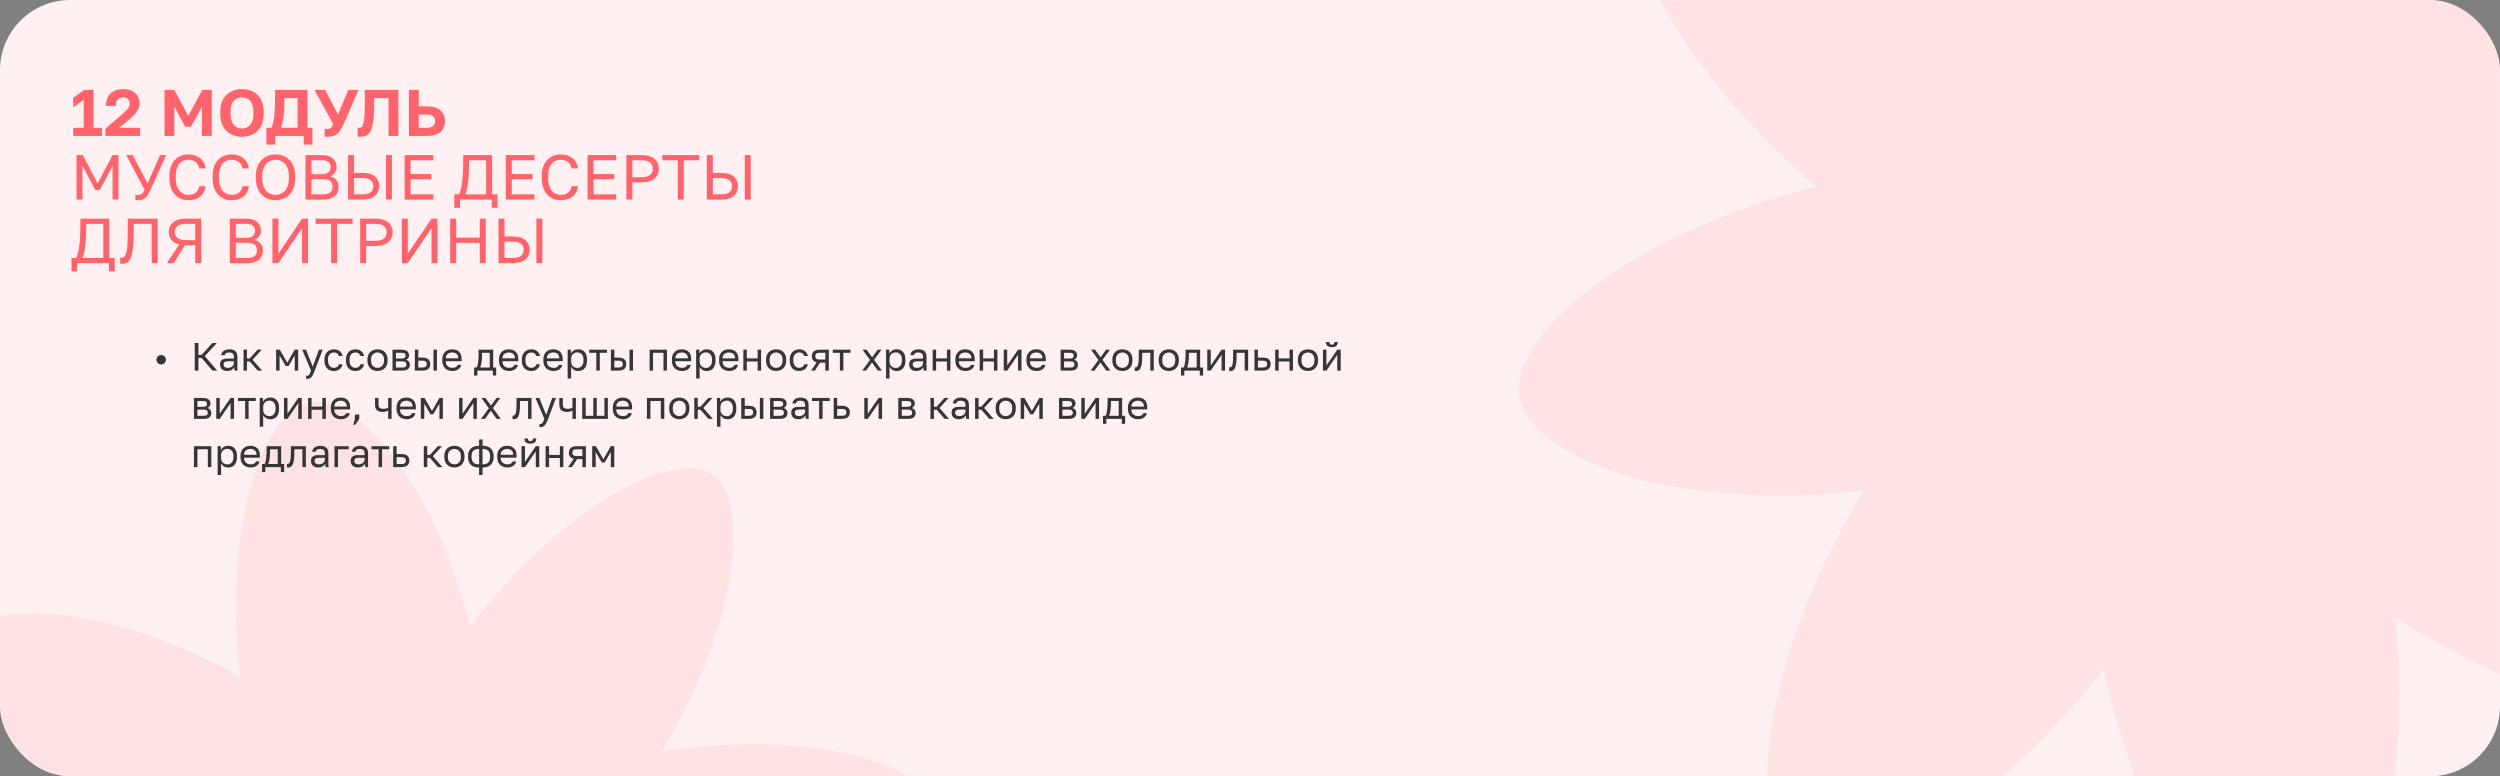
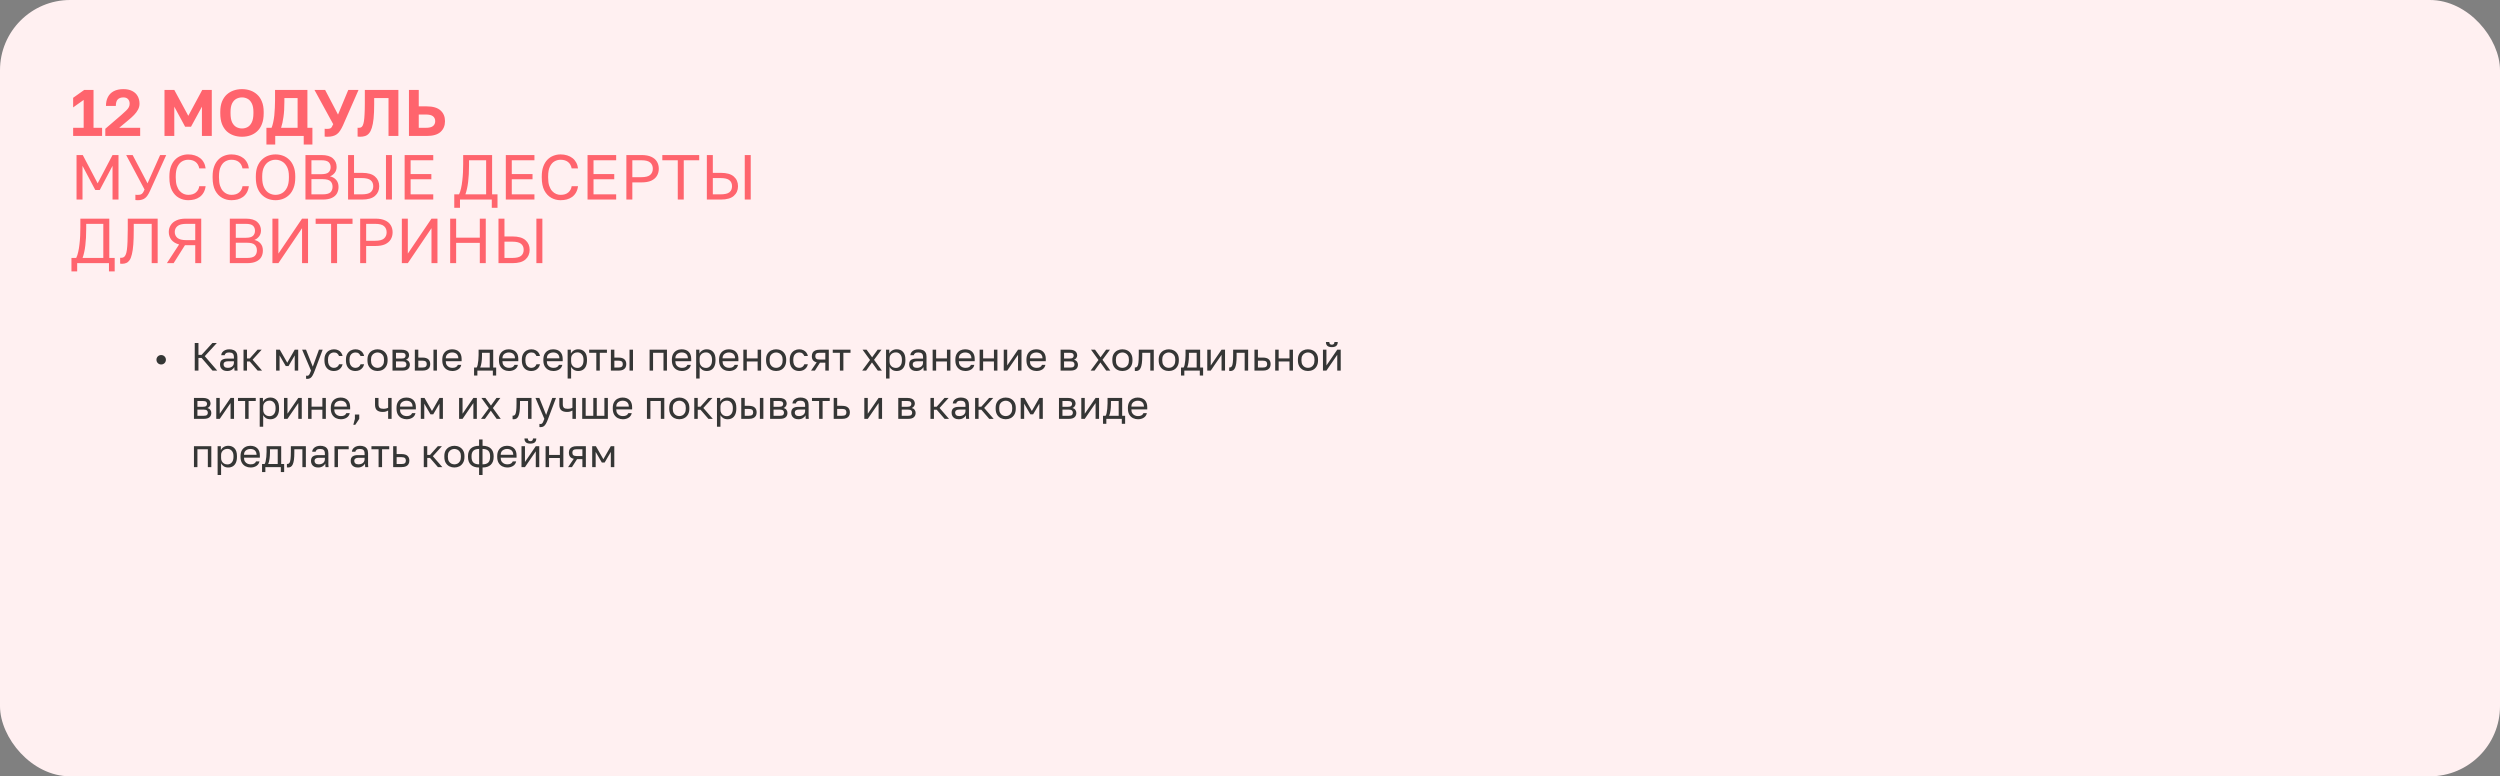
<svg xmlns="http://www.w3.org/2000/svg" width="1140" height="354" viewBox="0 0 1140 354" fill="none">
  <rect x="0" y="0" width="1140" height="354" fill="#808080" stroke="none" />
  <rect width="1140" height="354" rx="32" fill="#FFF0F1" />
  <mask id="mask0_3986_467" style="mask-type:alpha" maskUnits="userSpaceOnUse" x="0" y="0" width="1140" height="354">
    <rect width="1140" height="354" rx="32" fill="#CFE5F6" />
  </mask>
  <g mask="url(#mask0_3986_467)">
-     <path opacity="0.5" d="M1171.42 166.45C1257.48 145.122 1311.01 98.533 1306.9 71.026C1302.78 43.519 1237.91 17.963 1150.01 27.785C1197.03 -50.711 1203.66 -122.654 1181.82 -139.059C1159.93 -155.128 1096.68 -125.132 1040.38 -53.608C1020.74 -143.194 976.58 -198.612 950.175 -194.064C923.729 -189.18 898.67 -121.597 907.267 -29.979C832.463 -78.305 763.564 -84.551 747.636 -61.606C731.708 -38.662 760.194 27.091 828.23 85.161C742.175 106.49 688.644 153.078 692.758 180.585C696.872 208.092 761.741 233.649 849.641 223.827C802.622 302.323 795.994 374.266 817.839 390.671C839.726 406.739 902.977 376.744 959.272 305.219C978.915 394.805 1023.07 450.224 1049.48 445.676C1075.93 440.791 1100.98 373.208 1092.39 281.59C1167.19 329.917 1236.09 336.163 1252.02 313.218C1267.62 290.233 1239.46 224.52 1171.42 166.45Z" fill="#FF646D" fill-opacity="0.2" />
-     <path opacity="0.5" d="M260.453 535.152C320.211 568.589 374.866 570.688 386.976 553.08C399.086 535.472 375.882 486.902 321.12 446.034C388.84 426.791 430.325 389.912 426.603 369.179C422.681 348.613 371.246 332.073 301.948 342.51C337.863 281.868 342.016 227.466 324.727 216.086C307.238 204.873 257.638 229.579 214.422 285.533C197.558 218.941 161.95 179.082 140.922 183.554C119.895 188.027 101.474 239.959 109.406 308.447C49.648 275.01 -5.007 272.911 -17.117 290.519C-29.227 308.127 -6.023 356.697 48.739 397.565C-18.981 416.808 -60.466 453.687 -56.744 474.42C-52.822 494.986 -1.387 511.526 67.911 501.089C31.996 561.731 27.843 616.133 45.132 627.513C62.621 638.726 112.221 614.02 155.437 558.066C172.3 624.658 207.909 664.517 228.937 660.045C249.803 655.38 268.385 603.64 260.453 535.152Z" fill="#FF646D" fill-opacity="0.2" />
    <path d="M73.496 166.21C73.1 166.21 72.734 166.114 72.398 165.922C72.075 165.73 71.817 165.472 71.624 165.148C71.433 164.812 71.337 164.446 71.337 164.05C71.337 163.642 71.433 163.276 71.624 162.952C71.817 162.628 72.075 162.37 72.398 162.178C72.734 161.986 73.1 161.89 73.496 161.89C73.904 161.89 74.27 161.986 74.594 162.178C74.918 162.37 75.177 162.628 75.368 162.952C75.561 163.276 75.656 163.642 75.656 164.05C75.656 164.446 75.561 164.812 75.368 165.148C75.177 165.472 74.918 165.73 74.594 165.922C74.27 166.114 73.904 166.21 73.496 166.21ZM88.8 169V156.4H90.492V161.818H91.932L96.864 156.4H98.88L93.372 162.412L99.06 169H96.9L91.932 163.222H90.492V169H88.8ZM103.586 169.18C102.89 169.18 102.296 169.054 101.804 168.802C101.324 168.538 100.958 168.184 100.706 167.74C100.454 167.284 100.328 166.774 100.328 166.21C100.328 165.262 100.604 164.578 101.156 164.158C101.72 163.738 102.524 163.528 103.568 163.528H106.664V162.88C106.664 162.064 106.478 161.5 106.106 161.188C105.746 160.876 105.2 160.72 104.468 160.72C103.784 160.72 103.286 160.852 102.974 161.116C102.662 161.368 102.488 161.656 102.452 161.98H100.868C100.904 161.464 101.078 161.008 101.39 160.612C101.702 160.204 102.128 159.88 102.668 159.64C103.208 159.4 103.838 159.28 104.558 159.28C105.314 159.28 105.968 159.4 106.52 159.64C107.072 159.868 107.498 160.234 107.798 160.738C108.098 161.23 108.248 161.884 108.248 162.7V166.57C108.248 167.074 108.248 167.518 108.248 167.902C108.26 168.274 108.29 168.64 108.338 169H106.952C106.916 168.724 106.892 168.466 106.88 168.226C106.868 167.974 106.862 167.692 106.862 167.38C106.61 167.884 106.202 168.31 105.638 168.658C105.074 169.006 104.39 169.18 103.586 169.18ZM103.928 167.74C104.432 167.74 104.888 167.65 105.296 167.47C105.716 167.29 106.046 167.026 106.286 166.678C106.538 166.33 106.664 165.904 106.664 165.4V164.752H103.838C103.25 164.752 102.788 164.872 102.452 165.112C102.116 165.34 101.948 165.706 101.948 166.21C101.948 166.654 102.104 167.02 102.416 167.308C102.74 167.596 103.244 167.74 103.928 167.74ZM111.045 169V159.46H112.629V163.456H113.889L117.453 159.46H119.325L115.185 164.032L119.505 169H117.489L113.889 164.824H112.629V169H111.045ZM125.899 169V159.46H127.591L130.993 165.4L134.395 159.46H135.979V169H134.395V162.07L131.569 166.93H130.309L127.483 162.07V169H125.899ZM140.114 172.78C139.934 172.78 139.754 172.762 139.574 172.726V171.286C139.754 171.322 139.934 171.34 140.114 171.34C140.354 171.34 140.552 171.28 140.708 171.16C140.876 171.052 141.044 170.83 141.212 170.494C141.38 170.158 141.584 169.66 141.824 169L137.774 159.46H139.538L142.634 167.2L145.442 159.46H147.134L143.534 169C143.198 169.9 142.874 170.626 142.562 171.178C142.262 171.73 141.92 172.132 141.536 172.384C141.164 172.648 140.69 172.78 140.114 172.78ZM152.265 169.18C151.449 169.18 150.711 169.006 150.051 168.658C149.403 168.298 148.887 167.758 148.503 167.038C148.131 166.318 147.945 165.412 147.945 164.32V163.96C147.945 162.928 148.149 162.064 148.557 161.368C148.965 160.672 149.499 160.15 150.159 159.802C150.819 159.454 151.521 159.28 152.265 159.28C153.021 159.28 153.669 159.418 154.209 159.694C154.761 159.958 155.205 160.324 155.541 160.792C155.877 161.248 156.105 161.764 156.225 162.34H154.605C154.413 161.884 154.143 161.5 153.795 161.188C153.459 160.876 152.949 160.72 152.265 160.72C151.797 160.72 151.359 160.834 150.951 161.062C150.543 161.278 150.207 161.626 149.943 162.106C149.691 162.574 149.565 163.192 149.565 163.96V164.32C149.565 165.136 149.691 165.796 149.943 166.3C150.207 166.804 150.543 167.17 150.951 167.398C151.359 167.626 151.797 167.74 152.265 167.74C152.853 167.74 153.345 167.596 153.741 167.308C154.149 167.02 154.437 166.624 154.605 166.12H156.225C156.081 166.744 155.823 167.29 155.451 167.758C155.079 168.214 154.623 168.568 154.083 168.82C153.543 169.06 152.937 169.18 152.265 169.18ZM162.073 169.18C161.257 169.18 160.519 169.006 159.859 168.658C159.211 168.298 158.695 167.758 158.311 167.038C157.939 166.318 157.753 165.412 157.753 164.32V163.96C157.753 162.928 157.957 162.064 158.365 161.368C158.773 160.672 159.307 160.15 159.967 159.802C160.627 159.454 161.329 159.28 162.073 159.28C162.829 159.28 163.477 159.418 164.017 159.694C164.569 159.958 165.013 160.324 165.349 160.792C165.685 161.248 165.913 161.764 166.033 162.34H164.413C164.221 161.884 163.951 161.5 163.603 161.188C163.267 160.876 162.757 160.72 162.073 160.72C161.605 160.72 161.167 160.834 160.759 161.062C160.351 161.278 160.015 161.626 159.751 162.106C159.499 162.574 159.373 163.192 159.373 163.96V164.32C159.373 165.136 159.499 165.796 159.751 166.3C160.015 166.804 160.351 167.17 160.759 167.398C161.167 167.626 161.605 167.74 162.073 167.74C162.661 167.74 163.153 167.596 163.549 167.308C163.957 167.02 164.245 166.624 164.413 166.12H166.033C165.889 166.744 165.631 167.29 165.259 167.758C164.887 168.214 164.431 168.568 163.891 168.82C163.351 169.06 162.745 169.18 162.073 169.18ZM172.152 169.18C171.348 169.18 170.592 169.006 169.884 168.658C169.188 168.298 168.624 167.758 168.192 167.038C167.772 166.318 167.562 165.412 167.562 164.32V163.96C167.562 162.928 167.772 162.064 168.192 161.368C168.624 160.672 169.188 160.15 169.884 159.802C170.592 159.454 171.348 159.28 172.152 159.28C172.968 159.28 173.724 159.454 174.42 159.802C175.116 160.15 175.674 160.672 176.094 161.368C176.526 162.064 176.742 162.928 176.742 163.96V164.32C176.742 165.412 176.526 166.318 176.094 167.038C175.674 167.758 175.116 168.298 174.42 168.658C173.724 169.006 172.968 169.18 172.152 169.18ZM172.152 167.74C172.644 167.74 173.112 167.632 173.556 167.416C174.012 167.188 174.384 166.822 174.672 166.318C174.972 165.814 175.122 165.148 175.122 164.32V163.96C175.122 163.192 174.972 162.574 174.672 162.106C174.384 161.626 174.012 161.278 173.556 161.062C173.112 160.834 172.644 160.72 172.152 160.72C171.672 160.72 171.204 160.834 170.748 161.062C170.292 161.278 169.914 161.626 169.614 162.106C169.326 162.574 169.182 163.192 169.182 163.96V164.32C169.182 165.148 169.326 165.814 169.614 166.318C169.914 166.822 170.292 167.188 170.748 167.416C171.204 167.632 171.672 167.74 172.152 167.74ZM178.985 169V159.46H183.125C183.917 159.46 184.565 159.574 185.069 159.802C185.573 160.018 185.945 160.324 186.185 160.72C186.425 161.104 186.545 161.554 186.545 162.07C186.545 162.49 186.407 162.892 186.131 163.276C185.867 163.648 185.525 163.906 185.105 164.05C185.693 164.194 186.137 164.47 186.437 164.878C186.749 165.274 186.905 165.742 186.905 166.282C186.905 167.11 186.629 167.77 186.077 168.262C185.525 168.754 184.661 169 183.485 169H178.985ZM180.569 167.596H183.485C184.157 167.596 184.631 167.476 184.907 167.236C185.183 166.996 185.321 166.654 185.321 166.21C185.321 165.754 185.183 165.406 184.907 165.166C184.631 164.914 184.157 164.788 183.485 164.788H180.569V167.596ZM180.569 163.492H183.125C183.809 163.492 184.283 163.372 184.547 163.132C184.823 162.892 184.961 162.562 184.961 162.142C184.961 161.746 184.823 161.434 184.547 161.206C184.283 160.978 183.809 160.864 183.125 160.864H180.569V163.492ZM189.163 169V159.46H190.747V163.06H192.673C193.873 163.06 194.755 163.324 195.319 163.852C195.895 164.38 196.183 165.112 196.183 166.048C196.183 166.648 196.057 167.17 195.805 167.614C195.553 168.058 195.169 168.4 194.653 168.64C194.137 168.88 193.477 169 192.673 169H189.163ZM190.747 167.596H192.583C193.327 167.596 193.849 167.464 194.149 167.2C194.449 166.936 194.599 166.546 194.599 166.03C194.599 165.514 194.449 165.124 194.149 164.86C193.849 164.596 193.327 164.464 192.583 164.464H190.747V167.596ZM197.659 169V159.46H199.243V169H197.659ZM206.271 169.18C205.467 169.18 204.711 169.006 204.003 168.658C203.307 168.31 202.743 167.776 202.311 167.056C201.891 166.336 201.681 165.424 201.681 164.32V163.96C201.681 162.904 201.885 162.034 202.293 161.35C202.701 160.654 203.241 160.138 203.913 159.802C204.585 159.454 205.311 159.28 206.091 159.28C207.495 159.28 208.581 159.664 209.349 160.432C210.117 161.2 210.501 162.286 210.501 163.69V164.698H203.265C203.265 165.442 203.415 166.036 203.715 166.48C204.027 166.924 204.411 167.248 204.867 167.452C205.335 167.644 205.803 167.74 206.271 167.74C206.991 167.74 207.543 167.62 207.927 167.38C208.323 167.14 208.605 166.81 208.773 166.39H210.321C210.129 167.302 209.655 167.998 208.899 168.478C208.155 168.946 207.279 169.18 206.271 169.18ZM206.181 160.72C205.689 160.72 205.221 160.816 204.777 161.008C204.333 161.188 203.967 161.476 203.679 161.872C203.403 162.268 203.265 162.778 203.265 163.402H209.007C208.995 162.742 208.857 162.22 208.593 161.836C208.341 161.44 208.005 161.158 207.585 160.99C207.165 160.81 206.697 160.72 206.181 160.72ZM216.173 171.25V167.596H217.343C217.523 167.356 217.679 166.954 217.811 166.39C217.943 165.814 218.045 165.142 218.117 164.374C218.201 163.606 218.243 162.808 218.243 161.98V159.46H224.902V167.596H226.253V171.25H224.741V169H217.685V171.25H216.173ZM218.963 167.596H223.319V160.864H219.791V162.34C219.791 163.348 219.719 164.326 219.575 165.274C219.443 166.21 219.239 166.984 218.963 167.596ZM232.111 169.18C231.307 169.18 230.551 169.006 229.843 168.658C229.147 168.31 228.583 167.776 228.151 167.056C227.731 166.336 227.521 165.424 227.521 164.32V163.96C227.521 162.904 227.725 162.034 228.133 161.35C228.541 160.654 229.081 160.138 229.753 159.802C230.425 159.454 231.151 159.28 231.931 159.28C233.335 159.28 234.421 159.664 235.189 160.432C235.957 161.2 236.341 162.286 236.341 163.69V164.698H229.105C229.105 165.442 229.255 166.036 229.555 166.48C229.867 166.924 230.251 167.248 230.707 167.452C231.175 167.644 231.643 167.74 232.111 167.74C232.831 167.74 233.383 167.62 233.767 167.38C234.163 167.14 234.445 166.81 234.613 166.39H236.161C235.969 167.302 235.495 167.998 234.739 168.478C233.995 168.946 233.119 169.18 232.111 169.18ZM232.021 160.72C231.529 160.72 231.061 160.816 230.617 161.008C230.173 161.188 229.807 161.476 229.519 161.872C229.243 162.268 229.105 162.778 229.105 163.402H234.847C234.835 162.742 234.697 162.22 234.433 161.836C234.181 161.44 233.845 161.158 233.425 160.99C233.005 160.81 232.537 160.72 232.021 160.72ZM242.282 169.18C241.466 169.18 240.728 169.006 240.068 168.658C239.42 168.298 238.904 167.758 238.52 167.038C238.148 166.318 237.962 165.412 237.962 164.32V163.96C237.962 162.928 238.166 162.064 238.574 161.368C238.982 160.672 239.516 160.15 240.176 159.802C240.836 159.454 241.538 159.28 242.282 159.28C243.038 159.28 243.686 159.418 244.226 159.694C244.778 159.958 245.222 160.324 245.558 160.792C245.894 161.248 246.122 161.764 246.242 162.34H244.622C244.43 161.884 244.16 161.5 243.812 161.188C243.476 160.876 242.966 160.72 242.282 160.72C241.814 160.72 241.376 160.834 240.968 161.062C240.56 161.278 240.224 161.626 239.96 162.106C239.708 162.574 239.582 163.192 239.582 163.96V164.32C239.582 165.136 239.708 165.796 239.96 166.3C240.224 166.804 240.56 167.17 240.968 167.398C241.376 167.626 241.814 167.74 242.282 167.74C242.87 167.74 243.362 167.596 243.758 167.308C244.166 167.02 244.454 166.624 244.622 166.12H246.242C246.098 166.744 245.84 167.29 245.468 167.758C245.096 168.214 244.64 168.568 244.1 168.82C243.56 169.06 242.954 169.18 242.282 169.18ZM252.361 169.18C251.557 169.18 250.801 169.006 250.093 168.658C249.397 168.31 248.833 167.776 248.401 167.056C247.981 166.336 247.771 165.424 247.771 164.32V163.96C247.771 162.904 247.975 162.034 248.383 161.35C248.791 160.654 249.331 160.138 250.003 159.802C250.675 159.454 251.401 159.28 252.181 159.28C253.585 159.28 254.671 159.664 255.439 160.432C256.207 161.2 256.591 162.286 256.591 163.69V164.698H249.355C249.355 165.442 249.505 166.036 249.805 166.48C250.117 166.924 250.501 167.248 250.957 167.452C251.425 167.644 251.893 167.74 252.361 167.74C253.081 167.74 253.633 167.62 254.017 167.38C254.413 167.14 254.695 166.81 254.863 166.39H256.411C256.219 167.302 255.745 167.998 254.989 168.478C254.245 168.946 253.369 169.18 252.361 169.18ZM252.271 160.72C251.779 160.72 251.311 160.816 250.867 161.008C250.423 161.188 250.057 161.476 249.769 161.872C249.493 162.268 249.355 162.778 249.355 163.402H255.097C255.085 162.742 254.947 162.22 254.683 161.836C254.431 161.44 254.095 161.158 253.675 160.99C253.255 160.81 252.787 160.72 252.271 160.72ZM258.842 172.6V159.46H260.318V161.26C260.642 160.624 261.092 160.138 261.668 159.802C262.256 159.454 262.934 159.28 263.702 159.28C264.902 159.28 265.862 159.676 266.582 160.468C267.302 161.248 267.662 162.412 267.662 163.96V164.32C267.662 165.4 267.494 166.3 267.158 167.02C266.834 167.74 266.372 168.28 265.772 168.64C265.184 169 264.494 169.18 263.702 169.18C262.886 169.18 262.202 169 261.65 168.64C261.11 168.28 260.702 167.83 260.426 167.29V172.6H258.842ZM263.342 167.776C264.122 167.776 264.77 167.482 265.286 166.894C265.814 166.306 266.078 165.448 266.078 164.32V163.96C266.078 162.916 265.814 162.112 265.286 161.548C264.77 160.972 264.122 160.684 263.342 160.684C262.766 160.684 262.256 160.804 261.812 161.044C261.38 161.284 261.038 161.614 260.786 162.034C260.546 162.442 260.426 162.904 260.426 163.42V164.86C260.426 165.436 260.546 165.946 260.786 166.39C261.038 166.822 261.38 167.164 261.812 167.416C262.256 167.656 262.766 167.776 263.342 167.776ZM271.919 169V160.864H268.661V159.46H276.761V160.864H273.503V169H271.919ZM278.565 169V159.46H280.149V163.06H282.075C283.275 163.06 284.157 163.324 284.721 163.852C285.297 164.38 285.585 165.112 285.585 166.048C285.585 166.648 285.459 167.17 285.207 167.614C284.955 168.058 284.571 168.4 284.055 168.64C283.539 168.88 282.879 169 282.075 169H278.565ZM280.149 167.596H281.985C282.729 167.596 283.251 167.464 283.551 167.2C283.851 166.936 284.001 166.546 284.001 166.03C284.001 165.514 283.851 165.124 283.551 164.86C283.251 164.596 282.729 164.464 281.985 164.464H280.149V167.596ZM287.061 169V159.46H288.645V169H287.061ZM296.213 169V159.46H304.133V169H302.549V160.864H297.797V169H296.213ZM310.966 169.18C310.162 169.18 309.406 169.006 308.698 168.658C308.002 168.31 307.438 167.776 307.006 167.056C306.586 166.336 306.376 165.424 306.376 164.32V163.96C306.376 162.904 306.58 162.034 306.988 161.35C307.396 160.654 307.936 160.138 308.608 159.802C309.28 159.454 310.006 159.28 310.786 159.28C312.19 159.28 313.276 159.664 314.044 160.432C314.812 161.2 315.196 162.286 315.196 163.69V164.698H307.96C307.96 165.442 308.11 166.036 308.41 166.48C308.722 166.924 309.106 167.248 309.562 167.452C310.03 167.644 310.498 167.74 310.966 167.74C311.686 167.74 312.238 167.62 312.622 167.38C313.018 167.14 313.3 166.81 313.468 166.39H315.016C314.824 167.302 314.35 167.998 313.594 168.478C312.85 168.946 311.974 169.18 310.966 169.18ZM310.876 160.72C310.384 160.72 309.916 160.816 309.472 161.008C309.028 161.188 308.662 161.476 308.374 161.872C308.098 162.268 307.96 162.778 307.96 163.402H313.702C313.69 162.742 313.552 162.22 313.288 161.836C313.036 161.44 312.7 161.158 312.28 160.99C311.86 160.81 311.392 160.72 310.876 160.72ZM317.448 172.6V159.46H318.924V161.26C319.248 160.624 319.698 160.138 320.274 159.802C320.862 159.454 321.54 159.28 322.308 159.28C323.508 159.28 324.468 159.676 325.188 160.468C325.908 161.248 326.268 162.412 326.268 163.96V164.32C326.268 165.4 326.1 166.3 325.764 167.02C325.44 167.74 324.978 168.28 324.378 168.64C323.79 169 323.1 169.18 322.308 169.18C321.492 169.18 320.808 169 320.256 168.64C319.716 168.28 319.308 167.83 319.032 167.29V172.6H317.448ZM321.948 167.776C322.728 167.776 323.376 167.482 323.892 166.894C324.42 166.306 324.684 165.448 324.684 164.32V163.96C324.684 162.916 324.42 162.112 323.892 161.548C323.376 160.972 322.728 160.684 321.948 160.684C321.372 160.684 320.862 160.804 320.418 161.044C319.986 161.284 319.644 161.614 319.392 162.034C319.152 162.442 319.032 162.904 319.032 163.42V164.86C319.032 165.436 319.152 165.946 319.392 166.39C319.644 166.822 319.986 167.164 320.418 167.416C320.862 167.656 321.372 167.776 321.948 167.776ZM332.482 169.18C331.678 169.18 330.922 169.006 330.214 168.658C329.518 168.31 328.954 167.776 328.522 167.056C328.102 166.336 327.892 165.424 327.892 164.32V163.96C327.892 162.904 328.096 162.034 328.504 161.35C328.912 160.654 329.452 160.138 330.124 159.802C330.796 159.454 331.522 159.28 332.302 159.28C333.706 159.28 334.792 159.664 335.56 160.432C336.328 161.2 336.712 162.286 336.712 163.69V164.698H329.476C329.476 165.442 329.626 166.036 329.926 166.48C330.238 166.924 330.622 167.248 331.078 167.452C331.546 167.644 332.014 167.74 332.482 167.74C333.202 167.74 333.754 167.62 334.138 167.38C334.534 167.14 334.816 166.81 334.984 166.39H336.532C336.34 167.302 335.866 167.998 335.11 168.478C334.366 168.946 333.49 169.18 332.482 169.18ZM332.392 160.72C331.9 160.72 331.432 160.816 330.988 161.008C330.544 161.188 330.178 161.476 329.89 161.872C329.614 162.268 329.476 162.778 329.476 163.402H335.218C335.206 162.742 335.068 162.22 334.804 161.836C334.552 161.44 334.216 161.158 333.796 160.99C333.376 160.81 332.908 160.72 332.392 160.72ZM338.963 169V159.46H340.547V163.438H345.479V159.46H347.063V169H345.479V164.842H340.547V169H338.963ZM353.91 169.18C353.106 169.18 352.35 169.006 351.642 168.658C350.946 168.298 350.382 167.758 349.95 167.038C349.53 166.318 349.32 165.412 349.32 164.32V163.96C349.32 162.928 349.53 162.064 349.95 161.368C350.382 160.672 350.946 160.15 351.642 159.802C352.35 159.454 353.106 159.28 353.91 159.28C354.726 159.28 355.482 159.454 356.178 159.802C356.874 160.15 357.432 160.672 357.852 161.368C358.284 162.064 358.5 162.928 358.5 163.96V164.32C358.5 165.412 358.284 166.318 357.852 167.038C357.432 167.758 356.874 168.298 356.178 168.658C355.482 169.006 354.726 169.18 353.91 169.18ZM353.91 167.74C354.402 167.74 354.87 167.632 355.314 167.416C355.77 167.188 356.142 166.822 356.43 166.318C356.73 165.814 356.88 165.148 356.88 164.32V163.96C356.88 163.192 356.73 162.574 356.43 162.106C356.142 161.626 355.77 161.278 355.314 161.062C354.87 160.834 354.402 160.72 353.91 160.72C353.43 160.72 352.962 160.834 352.506 161.062C352.05 161.278 351.672 161.626 351.372 162.106C351.084 162.574 350.94 163.192 350.94 163.96V164.32C350.94 165.148 351.084 165.814 351.372 166.318C351.672 166.822 352.05 167.188 352.506 167.416C352.962 167.632 353.43 167.74 353.91 167.74ZM364.433 169.18C363.617 169.18 362.879 169.006 362.219 168.658C361.571 168.298 361.055 167.758 360.671 167.038C360.299 166.318 360.113 165.412 360.113 164.32V163.96C360.113 162.928 360.317 162.064 360.725 161.368C361.133 160.672 361.667 160.15 362.327 159.802C362.987 159.454 363.689 159.28 364.433 159.28C365.189 159.28 365.837 159.418 366.377 159.694C366.929 159.958 367.373 160.324 367.709 160.792C368.045 161.248 368.273 161.764 368.393 162.34H366.773C366.581 161.884 366.311 161.5 365.963 161.188C365.627 160.876 365.117 160.72 364.433 160.72C363.965 160.72 363.527 160.834 363.119 161.062C362.711 161.278 362.375 161.626 362.111 162.106C361.859 162.574 361.733 163.192 361.733 163.96V164.32C361.733 165.136 361.859 165.796 362.111 166.3C362.375 166.804 362.711 167.17 363.119 167.398C363.527 167.626 363.965 167.74 364.433 167.74C365.021 167.74 365.513 167.596 365.909 167.308C366.317 167.02 366.605 166.624 366.773 166.12H368.393C368.249 166.744 367.991 167.29 367.619 167.758C367.247 168.214 366.791 168.568 366.251 168.82C365.711 169.06 365.105 169.18 364.433 169.18ZM369.831 169L372.423 165.22C371.631 165.04 371.061 164.716 370.713 164.248C370.365 163.768 370.191 163.156 370.191 162.412C370.191 161.788 370.317 161.26 370.569 160.828C370.821 160.384 371.211 160.048 371.739 159.82C372.267 159.58 372.951 159.46 373.791 159.46H377.931V169H376.347V165.364H373.917L371.595 169H369.831ZM371.775 162.412C371.775 162.916 371.919 163.3 372.207 163.564C372.507 163.828 373.005 163.96 373.701 163.96H376.347V160.864H373.701C373.005 160.864 372.507 160.996 372.207 161.26C371.919 161.524 371.775 161.908 371.775 162.412ZM382.995 169V160.864H379.737V159.46H387.837V160.864H384.579V169H382.995ZM393.151 169L396.733 164.158L393.331 159.46H395.167L397.687 162.934L400.207 159.46H401.971L398.569 164.068L402.151 169H400.279L397.615 165.274L394.951 169H393.151ZM404.038 172.6V159.46H405.514V161.26C405.838 160.624 406.288 160.138 406.864 159.802C407.452 159.454 408.13 159.28 408.898 159.28C410.098 159.28 411.058 159.676 411.778 160.468C412.498 161.248 412.858 162.412 412.858 163.96V164.32C412.858 165.4 412.69 166.3 412.354 167.02C412.03 167.74 411.568 168.28 410.968 168.64C410.38 169 409.69 169.18 408.898 169.18C408.082 169.18 407.398 169 406.846 168.64C406.306 168.28 405.898 167.83 405.622 167.29V172.6H404.038ZM408.538 167.776C409.318 167.776 409.966 167.482 410.482 166.894C411.01 166.306 411.274 165.448 411.274 164.32V163.96C411.274 162.916 411.01 162.112 410.482 161.548C409.966 160.972 409.318 160.684 408.538 160.684C407.962 160.684 407.452 160.804 407.008 161.044C406.576 161.284 406.234 161.614 405.982 162.034C405.742 162.442 405.622 162.904 405.622 163.42V164.86C405.622 165.436 405.742 165.946 405.982 166.39C406.234 166.822 406.576 167.164 407.008 167.416C407.452 167.656 407.962 167.776 408.538 167.776ZM417.83 169.18C417.134 169.18 416.54 169.054 416.048 168.802C415.568 168.538 415.202 168.184 414.95 167.74C414.698 167.284 414.572 166.774 414.572 166.21C414.572 165.262 414.848 164.578 415.4 164.158C415.964 163.738 416.768 163.528 417.812 163.528H420.908V162.88C420.908 162.064 420.722 161.5 420.35 161.188C419.99 160.876 419.444 160.72 418.712 160.72C418.028 160.72 417.53 160.852 417.218 161.116C416.906 161.368 416.732 161.656 416.696 161.98H415.112C415.148 161.464 415.322 161.008 415.634 160.612C415.946 160.204 416.372 159.88 416.912 159.64C417.452 159.4 418.082 159.28 418.802 159.28C419.558 159.28 420.212 159.4 420.764 159.64C421.316 159.868 421.742 160.234 422.042 160.738C422.342 161.23 422.492 161.884 422.492 162.7V166.57C422.492 167.074 422.492 167.518 422.492 167.902C422.504 168.274 422.534 168.64 422.582 169H421.196C421.16 168.724 421.136 168.466 421.124 168.226C421.112 167.974 421.106 167.692 421.106 167.38C420.854 167.884 420.446 168.31 419.882 168.658C419.318 169.006 418.634 169.18 417.83 169.18ZM418.172 167.74C418.676 167.74 419.132 167.65 419.54 167.47C419.96 167.29 420.29 167.026 420.53 166.678C420.782 166.33 420.908 165.904 420.908 165.4V164.752H418.082C417.494 164.752 417.032 164.872 416.696 165.112C416.36 165.34 416.192 165.706 416.192 166.21C416.192 166.654 416.348 167.02 416.66 167.308C416.984 167.596 417.488 167.74 418.172 167.74ZM425.29 169V159.46H426.874V163.438H431.806V159.46H433.39V169H431.806V164.842H426.874V169H425.29ZM440.236 169.18C439.432 169.18 438.676 169.006 437.968 168.658C437.272 168.31 436.708 167.776 436.276 167.056C435.856 166.336 435.646 165.424 435.646 164.32V163.96C435.646 162.904 435.85 162.034 436.258 161.35C436.666 160.654 437.206 160.138 437.878 159.802C438.55 159.454 439.276 159.28 440.056 159.28C441.46 159.28 442.546 159.664 443.314 160.432C444.082 161.2 444.466 162.286 444.466 163.69V164.698H437.23C437.23 165.442 437.38 166.036 437.68 166.48C437.992 166.924 438.376 167.248 438.832 167.452C439.3 167.644 439.768 167.74 440.236 167.74C440.956 167.74 441.508 167.62 441.892 167.38C442.288 167.14 442.57 166.81 442.738 166.39H444.286C444.094 167.302 443.62 167.998 442.864 168.478C442.12 168.946 441.244 169.18 440.236 169.18ZM440.146 160.72C439.654 160.72 439.186 160.816 438.742 161.008C438.298 161.188 437.932 161.476 437.644 161.872C437.368 162.268 437.23 162.778 437.23 163.402H442.972C442.96 162.742 442.822 162.22 442.558 161.836C442.306 161.44 441.97 161.158 441.55 160.99C441.13 160.81 440.662 160.72 440.146 160.72ZM446.717 169V159.46H448.301V163.438H453.233V159.46H454.817V169H453.233V164.842H448.301V169H446.717ZM457.704 169V159.46H459.288V166.66L464.22 159.46H465.804V169H464.22V161.8L459.288 169H457.704ZM472.65 169.18C471.846 169.18 471.09 169.006 470.382 168.658C469.686 168.31 469.122 167.776 468.69 167.056C468.27 166.336 468.06 165.424 468.06 164.32V163.96C468.06 162.904 468.264 162.034 468.672 161.35C469.08 160.654 469.62 160.138 470.292 159.802C470.964 159.454 471.69 159.28 472.47 159.28C473.874 159.28 474.96 159.664 475.728 160.432C476.496 161.2 476.88 162.286 476.88 163.69V164.698H469.644C469.644 165.442 469.794 166.036 470.094 166.48C470.406 166.924 470.79 167.248 471.246 167.452C471.714 167.644 472.182 167.74 472.65 167.74C473.37 167.74 473.922 167.62 474.306 167.38C474.702 167.14 474.984 166.81 475.152 166.39H476.7C476.508 167.302 476.034 167.998 475.278 168.478C474.534 168.946 473.658 169.18 472.65 169.18ZM472.56 160.72C472.068 160.72 471.6 160.816 471.156 161.008C470.712 161.188 470.346 161.476 470.058 161.872C469.782 162.268 469.644 162.778 469.644 163.402H475.386C475.374 162.742 475.236 162.22 474.972 161.836C474.72 161.44 474.384 161.158 473.964 160.99C473.544 160.81 473.076 160.72 472.56 160.72ZM483.631 169V159.46H487.771C488.563 159.46 489.211 159.574 489.715 159.802C490.219 160.018 490.591 160.324 490.831 160.72C491.071 161.104 491.191 161.554 491.191 162.07C491.191 162.49 491.053 162.892 490.777 163.276C490.513 163.648 490.171 163.906 489.751 164.05C490.339 164.194 490.783 164.47 491.083 164.878C491.395 165.274 491.551 165.742 491.551 166.282C491.551 167.11 491.275 167.77 490.723 168.262C490.171 168.754 489.307 169 488.131 169H483.631ZM485.215 167.596H488.131C488.803 167.596 489.277 167.476 489.553 167.236C489.829 166.996 489.967 166.654 489.967 166.21C489.967 165.754 489.829 165.406 489.553 165.166C489.277 164.914 488.803 164.788 488.131 164.788H485.215V167.596ZM485.215 163.492H487.771C488.455 163.492 488.929 163.372 489.193 163.132C489.469 162.892 489.607 162.562 489.607 162.142C489.607 161.746 489.469 161.434 489.193 161.206C488.929 160.978 488.455 160.864 487.771 160.864H485.215V163.492ZM497.319 169L500.901 164.158L497.499 159.46H499.335L501.855 162.934L504.375 159.46H506.139L502.737 164.068L506.319 169H504.447L501.783 165.274L499.119 169H497.319ZM511.814 169.18C511.01 169.18 510.254 169.006 509.546 168.658C508.85 168.298 508.286 167.758 507.854 167.038C507.434 166.318 507.224 165.412 507.224 164.32V163.96C507.224 162.928 507.434 162.064 507.854 161.368C508.286 160.672 508.85 160.15 509.546 159.802C510.254 159.454 511.01 159.28 511.814 159.28C512.63 159.28 513.386 159.454 514.082 159.802C514.778 160.15 515.336 160.672 515.756 161.368C516.188 162.064 516.404 162.928 516.404 163.96V164.32C516.404 165.412 516.188 166.318 515.756 167.038C515.336 167.758 514.778 168.298 514.082 168.658C513.386 169.006 512.63 169.18 511.814 169.18ZM511.814 167.74C512.306 167.74 512.774 167.632 513.218 167.416C513.674 167.188 514.046 166.822 514.334 166.318C514.634 165.814 514.784 165.148 514.784 164.32V163.96C514.784 163.192 514.634 162.574 514.334 162.106C514.046 161.626 513.674 161.278 513.218 161.062C512.774 160.834 512.306 160.72 511.814 160.72C511.334 160.72 510.866 160.834 510.41 161.062C509.954 161.278 509.576 161.626 509.276 162.106C508.988 162.574 508.844 163.192 508.844 163.96V164.32C508.844 165.148 508.988 165.814 509.276 166.318C509.576 166.822 509.954 167.188 510.41 167.416C510.866 167.632 511.334 167.74 511.814 167.74ZM518.021 169.18C517.937 169.18 517.847 169.174 517.751 169.162C517.667 169.15 517.577 169.138 517.481 169.126V167.542C517.517 167.554 517.607 167.56 517.751 167.56C518.111 167.56 518.405 167.404 518.633 167.092C518.861 166.768 519.023 166.204 519.119 165.4C519.227 164.584 519.281 163.444 519.281 161.98V159.46H526.121V169H524.537V160.864H520.865V162.34C520.865 163.672 520.805 164.782 520.685 165.67C520.565 166.546 520.385 167.242 520.145 167.758C519.917 168.274 519.623 168.64 519.263 168.856C518.903 169.072 518.489 169.18 518.021 169.18ZM532.961 169.18C532.157 169.18 531.401 169.006 530.693 168.658C529.997 168.298 529.433 167.758 529.001 167.038C528.581 166.318 528.371 165.412 528.371 164.32V163.96C528.371 162.928 528.581 162.064 529.001 161.368C529.433 160.672 529.997 160.15 530.693 159.802C531.401 159.454 532.157 159.28 532.961 159.28C533.777 159.28 534.533 159.454 535.229 159.802C535.925 160.15 536.483 160.672 536.903 161.368C537.335 162.064 537.551 162.928 537.551 163.96V164.32C537.551 165.412 537.335 166.318 536.903 167.038C536.483 167.758 535.925 168.298 535.229 168.658C534.533 169.006 533.777 169.18 532.961 169.18ZM532.961 167.74C533.453 167.74 533.921 167.632 534.365 167.416C534.821 167.188 535.193 166.822 535.481 166.318C535.781 165.814 535.931 165.148 535.931 164.32V163.96C535.931 163.192 535.781 162.574 535.481 162.106C535.193 161.626 534.821 161.278 534.365 161.062C533.921 160.834 533.453 160.72 532.961 160.72C532.481 160.72 532.013 160.834 531.557 161.062C531.101 161.278 530.723 161.626 530.423 162.106C530.135 162.574 529.991 163.192 529.991 163.96V164.32C529.991 165.148 530.135 165.814 530.423 166.318C530.723 166.822 531.101 167.188 531.557 167.416C532.013 167.632 532.481 167.74 532.961 167.74ZM538.538 171.25V167.596H539.708C539.888 167.356 540.044 166.954 540.176 166.39C540.308 165.814 540.41 165.142 540.482 164.374C540.566 163.606 540.608 162.808 540.608 161.98V159.46H547.268V167.596H548.618V171.25H547.106V169H540.05V171.25H538.538ZM541.328 167.596H545.684V160.864H542.156V162.34C542.156 163.348 542.084 164.326 541.94 165.274C541.808 166.21 541.604 166.984 541.328 167.596ZM550.516 169V159.46H552.1V166.66L557.032 159.46H558.616V169H557.032V161.8L552.1 169H550.516ZM561.053 169.18C560.969 169.18 560.879 169.174 560.783 169.162C560.699 169.15 560.609 169.138 560.513 169.126V167.542C560.549 167.554 560.639 167.56 560.783 167.56C561.143 167.56 561.437 167.404 561.665 167.092C561.893 166.768 562.055 166.204 562.151 165.4C562.259 164.584 562.312 163.444 562.312 161.98V159.46H569.152V169H567.569V160.864H563.897V162.34C563.897 163.672 563.837 164.782 563.717 165.67C563.597 166.546 563.417 167.242 563.177 167.758C562.949 168.274 562.655 168.64 562.295 168.856C561.935 169.072 561.521 169.18 561.053 169.18ZM572.032 169V159.46H573.616V163.06H575.902C577.102 163.06 577.984 163.324 578.548 163.852C579.124 164.38 579.412 165.112 579.412 166.048C579.412 166.648 579.286 167.17 579.034 167.614C578.782 168.058 578.398 168.4 577.882 168.64C577.366 168.88 576.706 169 575.902 169H572.032ZM573.616 167.596H575.812C576.556 167.596 577.078 167.464 577.378 167.2C577.678 166.936 577.828 166.546 577.828 166.03C577.828 165.514 577.678 165.124 577.378 164.86C577.078 164.596 576.556 164.464 575.812 164.464H573.616V167.596ZM581.489 169V159.46H583.073V163.438H588.005V159.46H589.589V169H588.005V164.842H583.073V169H581.489ZM596.435 169.18C595.631 169.18 594.875 169.006 594.167 168.658C593.471 168.298 592.907 167.758 592.475 167.038C592.055 166.318 591.845 165.412 591.845 164.32V163.96C591.845 162.928 592.055 162.064 592.475 161.368C592.907 160.672 593.471 160.15 594.167 159.802C594.875 159.454 595.631 159.28 596.435 159.28C597.251 159.28 598.007 159.454 598.703 159.802C599.399 160.15 599.957 160.672 600.377 161.368C600.809 162.064 601.025 162.928 601.025 163.96V164.32C601.025 165.412 600.809 166.318 600.377 167.038C599.957 167.758 599.399 168.298 598.703 168.658C598.007 169.006 597.251 169.18 596.435 169.18ZM596.435 167.74C596.927 167.74 597.395 167.632 597.839 167.416C598.295 167.188 598.667 166.822 598.955 166.318C599.255 165.814 599.405 165.148 599.405 164.32V163.96C599.405 163.192 599.255 162.574 598.955 162.106C598.667 161.626 598.295 161.278 597.839 161.062C597.395 160.834 596.927 160.72 596.435 160.72C595.955 160.72 595.487 160.834 595.031 161.062C594.575 161.278 594.197 161.626 593.897 162.106C593.609 162.574 593.465 163.192 593.465 163.96V164.32C593.465 165.148 593.609 165.814 593.897 166.318C594.197 166.822 594.575 167.188 595.031 167.416C595.487 167.632 595.955 167.74 596.435 167.74ZM603.268 169V159.46H604.852V166.66L609.784 159.46H611.368V169H609.784V161.8L604.852 169H603.268ZM607.318 158.29C606.382 158.29 605.698 158.092 605.266 157.696C604.834 157.288 604.618 156.706 604.618 155.95H606.166C606.166 156.358 606.262 156.664 606.454 156.868C606.646 157.072 606.934 157.174 607.318 157.174C607.714 157.174 608.008 157.072 608.2 156.868C608.404 156.664 608.506 156.358 608.506 155.95H610.018C610.018 156.706 609.802 157.288 609.37 157.696C608.938 158.092 608.254 158.29 607.318 158.29ZM88.44 191V181.46H92.58C93.372 181.46 94.02 181.574 94.524 181.802C95.028 182.018 95.4 182.324 95.64 182.72C95.88 183.104 96 183.554 96 184.07C96 184.49 95.862 184.892 95.586 185.276C95.322 185.648 94.98 185.906 94.56 186.05C95.148 186.194 95.592 186.47 95.892 186.878C96.204 187.274 96.36 187.742 96.36 188.282C96.36 189.11 96.084 189.77 95.532 190.262C94.98 190.754 94.116 191 92.94 191H88.44ZM90.024 189.596H92.94C93.612 189.596 94.086 189.476 94.362 189.236C94.638 188.996 94.776 188.654 94.776 188.21C94.776 187.754 94.638 187.406 94.362 187.166C94.086 186.914 93.612 186.788 92.94 186.788H90.024V189.596ZM90.024 185.492H92.58C93.264 185.492 93.738 185.372 94.002 185.132C94.278 184.892 94.416 184.562 94.416 184.142C94.416 183.746 94.278 183.434 94.002 183.206C93.738 182.978 93.264 182.864 92.58 182.864H90.024V185.492ZM98.618 191V181.46H100.202V188.66L105.134 181.46H106.718V191H105.134V183.8L100.202 191H98.618ZM111.782 191V182.864H108.524V181.46H116.624V182.864H113.366V191H111.782ZM118.428 194.6V181.46H119.904V183.26C120.228 182.624 120.678 182.138 121.254 181.802C121.842 181.454 122.52 181.28 123.288 181.28C124.488 181.28 125.448 181.676 126.168 182.468C126.888 183.248 127.248 184.412 127.248 185.96V186.32C127.248 187.4 127.08 188.3 126.744 189.02C126.42 189.74 125.958 190.28 125.358 190.64C124.77 191 124.08 191.18 123.288 191.18C122.472 191.18 121.788 191 121.236 190.64C120.696 190.28 120.288 189.83 120.012 189.29V194.6H118.428ZM122.928 189.776C123.708 189.776 124.356 189.482 124.872 188.894C125.4 188.306 125.664 187.448 125.664 186.32V185.96C125.664 184.916 125.4 184.112 124.872 183.548C124.356 182.972 123.708 182.684 122.928 182.684C122.352 182.684 121.842 182.804 121.398 183.044C120.966 183.284 120.624 183.614 120.372 184.034C120.132 184.442 120.012 184.904 120.012 185.42V186.86C120.012 187.436 120.132 187.946 120.372 188.39C120.624 188.822 120.966 189.164 121.398 189.416C121.842 189.656 122.352 189.776 122.928 189.776ZM129.503 191V181.46H131.087V188.66L136.019 181.46H137.603V191H136.019V183.8L131.087 191H129.503ZM140.489 191V181.46H142.073V185.438H147.005V181.46H148.589V191H147.005V186.842H142.073V191H140.489ZM155.435 191.18C154.631 191.18 153.875 191.006 153.167 190.658C152.471 190.31 151.907 189.776 151.475 189.056C151.055 188.336 150.845 187.424 150.845 186.32V185.96C150.845 184.904 151.049 184.034 151.457 183.35C151.865 182.654 152.405 182.138 153.077 181.802C153.749 181.454 154.475 181.28 155.255 181.28C156.659 181.28 157.745 181.664 158.513 182.432C159.281 183.2 159.665 184.286 159.665 185.69V186.698H152.429C152.429 187.442 152.579 188.036 152.879 188.48C153.191 188.924 153.575 189.248 154.031 189.452C154.499 189.644 154.967 189.74 155.435 189.74C156.155 189.74 156.707 189.62 157.091 189.38C157.487 189.14 157.769 188.81 157.937 188.39H159.485C159.293 189.302 158.819 189.998 158.063 190.478C157.319 190.946 156.443 191.18 155.435 191.18ZM155.345 182.72C154.853 182.72 154.385 182.816 153.941 183.008C153.497 183.188 153.131 183.476 152.843 183.872C152.567 184.268 152.429 184.778 152.429 185.402H158.171C158.159 184.742 158.021 184.22 157.757 183.836C157.505 183.44 157.169 183.158 156.749 182.99C156.329 182.81 155.861 182.72 155.345 182.72ZM161.115 193.7L161.835 191V189.02H163.815V191L162.015 193.7H161.115ZM176.987 191V187.202C176.711 187.37 176.375 187.52 175.979 187.652C175.595 187.784 175.109 187.85 174.521 187.85C173.405 187.85 172.541 187.598 171.929 187.094C171.317 186.59 171.011 185.732 171.011 184.52V181.46H172.595V184.25C172.595 185.066 172.763 185.63 173.099 185.942C173.435 186.254 173.999 186.41 174.791 186.41C175.331 186.41 175.793 186.356 176.177 186.248C176.561 186.14 176.831 186.026 176.987 185.906V181.46H178.571V191H176.987ZM185.406 191.18C184.602 191.18 183.846 191.006 183.138 190.658C182.442 190.31 181.878 189.776 181.446 189.056C181.026 188.336 180.816 187.424 180.816 186.32V185.96C180.816 184.904 181.02 184.034 181.428 183.35C181.836 182.654 182.376 182.138 183.048 181.802C183.72 181.454 184.446 181.28 185.226 181.28C186.63 181.28 187.716 181.664 188.484 182.432C189.252 183.2 189.636 184.286 189.636 185.69V186.698H182.4C182.4 187.442 182.55 188.036 182.85 188.48C183.162 188.924 183.546 189.248 184.002 189.452C184.47 189.644 184.938 189.74 185.406 189.74C186.126 189.74 186.678 189.62 187.062 189.38C187.458 189.14 187.74 188.81 187.908 188.39H189.456C189.264 189.302 188.79 189.998 188.034 190.478C187.29 190.946 186.414 191.18 185.406 191.18ZM185.316 182.72C184.824 182.72 184.356 182.816 183.912 183.008C183.468 183.188 183.102 183.476 182.814 183.872C182.538 184.268 182.4 184.778 182.4 185.402H188.142C188.13 184.742 187.992 184.22 187.728 183.836C187.476 183.44 187.14 183.158 186.72 182.99C186.3 182.81 185.832 182.72 185.316 182.72ZM191.887 191V181.46H193.579L196.981 187.4L200.383 181.46H201.967V191H200.383V184.07L197.557 188.93H196.297L193.471 184.07V191H191.887ZM209.342 191V181.46H210.926V188.66L215.858 181.46H217.442V191H215.858V183.8L210.926 191H209.342ZM219.339 191L222.921 186.158L219.519 181.46H221.355L223.875 184.934L226.395 181.46H228.159L224.757 186.068L228.339 191H226.467L223.803 187.274L221.139 191H219.339ZM234.275 191.18C234.191 191.18 234.101 191.174 234.005 191.162C233.921 191.15 233.831 191.138 233.735 191.126V189.542C233.771 189.554 233.861 189.56 234.005 189.56C234.365 189.56 234.659 189.404 234.887 189.092C235.115 188.768 235.277 188.204 235.373 187.4C235.481 186.584 235.535 185.444 235.535 183.98V181.46H242.375V191H240.791V182.864H237.119V184.34C237.119 185.672 237.059 186.782 236.939 187.67C236.819 188.546 236.639 189.242 236.399 189.758C236.171 190.274 235.877 190.64 235.517 190.856C235.157 191.072 234.743 191.18 234.275 191.18ZM246.514 194.78C246.334 194.78 246.154 194.762 245.974 194.726V193.286C246.154 193.322 246.334 193.34 246.514 193.34C246.754 193.34 246.952 193.28 247.108 193.16C247.276 193.052 247.444 192.83 247.612 192.494C247.78 192.158 247.984 191.66 248.224 191L244.174 181.46H245.938L249.034 189.2L251.842 181.46H253.534L249.934 191C249.598 191.9 249.274 192.626 248.962 193.178C248.662 193.73 248.32 194.132 247.936 194.384C247.564 194.648 247.09 194.78 246.514 194.78ZM261.029 191V187.202C260.753 187.37 260.417 187.52 260.021 187.652C259.637 187.784 259.151 187.85 258.562 187.85C257.447 187.85 256.583 187.598 255.971 187.094C255.359 186.59 255.053 185.732 255.053 184.52V181.46H256.637V184.25C256.637 185.066 256.805 185.63 257.141 185.942C257.477 186.254 258.041 186.41 258.833 186.41C259.373 186.41 259.835 186.356 260.219 186.248C260.603 186.14 260.873 186.026 261.029 185.906V181.46H262.613V191H261.029ZM265.487 191V181.46H267.071V189.596H270.545V181.46H272.129V189.596H275.603V181.46H277.187V191H265.487ZM284.019 191.18C283.215 191.18 282.459 191.006 281.751 190.658C281.055 190.31 280.491 189.776 280.059 189.056C279.639 188.336 279.429 187.424 279.429 186.32V185.96C279.429 184.904 279.633 184.034 280.041 183.35C280.449 182.654 280.989 182.138 281.661 181.802C282.333 181.454 283.059 181.28 283.839 181.28C285.243 181.28 286.329 181.664 287.097 182.432C287.865 183.2 288.249 184.286 288.249 185.69V186.698H281.013C281.013 187.442 281.163 188.036 281.463 188.48C281.775 188.924 282.159 189.248 282.615 189.452C283.083 189.644 283.551 189.74 284.019 189.74C284.739 189.74 285.291 189.62 285.675 189.38C286.071 189.14 286.353 188.81 286.521 188.39H288.069C287.877 189.302 287.403 189.998 286.647 190.478C285.903 190.946 285.027 191.18 284.019 191.18ZM283.929 182.72C283.437 182.72 282.969 182.816 282.525 183.008C282.081 183.188 281.715 183.476 281.427 183.872C281.151 184.268 281.013 184.778 281.013 185.402H286.755C286.743 184.742 286.605 184.22 286.341 183.836C286.089 183.44 285.753 183.158 285.333 182.99C284.913 182.81 284.445 182.72 283.929 182.72ZM295.001 191V181.46H302.921V191H301.337V182.864H296.585V191H295.001ZM309.754 191.18C308.95 191.18 308.194 191.006 307.486 190.658C306.79 190.298 306.226 189.758 305.794 189.038C305.374 188.318 305.164 187.412 305.164 186.32V185.96C305.164 184.928 305.374 184.064 305.794 183.368C306.226 182.672 306.79 182.15 307.486 181.802C308.194 181.454 308.95 181.28 309.754 181.28C310.57 181.28 311.326 181.454 312.022 181.802C312.718 182.15 313.276 182.672 313.696 183.368C314.128 184.064 314.344 184.928 314.344 185.96V186.32C314.344 187.412 314.128 188.318 313.696 189.038C313.276 189.758 312.718 190.298 312.022 190.658C311.326 191.006 310.57 191.18 309.754 191.18ZM309.754 189.74C310.246 189.74 310.714 189.632 311.158 189.416C311.614 189.188 311.986 188.822 312.274 188.318C312.574 187.814 312.724 187.148 312.724 186.32V185.96C312.724 185.192 312.574 184.574 312.274 184.106C311.986 183.626 311.614 183.278 311.158 183.062C310.714 182.834 310.246 182.72 309.754 182.72C309.274 182.72 308.806 182.834 308.35 183.062C307.894 183.278 307.516 183.626 307.216 184.106C306.928 184.574 306.784 185.192 306.784 185.96V186.32C306.784 187.148 306.928 187.814 307.216 188.318C307.516 188.822 307.894 189.188 308.35 189.416C308.806 189.632 309.274 189.74 309.754 189.74ZM316.586 191V181.46H318.17V185.456H319.43L322.994 181.46H324.866L320.726 186.032L325.046 191H323.03L319.43 186.824H318.17V191H316.586ZM326.94 194.6V181.46H328.416V183.26C328.74 182.624 329.19 182.138 329.766 181.802C330.354 181.454 331.032 181.28 331.8 181.28C333 181.28 333.96 181.676 334.68 182.468C335.4 183.248 335.76 184.412 335.76 185.96V186.32C335.76 187.4 335.592 188.3 335.256 189.02C334.932 189.74 334.47 190.28 333.87 190.64C333.282 191 332.592 191.18 331.8 191.18C330.984 191.18 330.3 191 329.748 190.64C329.208 190.28 328.8 189.83 328.524 189.29V194.6H326.94ZM331.44 189.776C332.22 189.776 332.868 189.482 333.384 188.894C333.912 188.306 334.176 187.448 334.176 186.32V185.96C334.176 184.916 333.912 184.112 333.384 183.548C332.868 182.972 332.22 182.684 331.44 182.684C330.864 182.684 330.354 182.804 329.91 183.044C329.478 183.284 329.136 183.614 328.884 184.034C328.644 184.442 328.524 184.904 328.524 185.42V186.86C328.524 187.436 328.644 187.946 328.884 188.39C329.136 188.822 329.478 189.164 329.91 189.416C330.354 189.656 330.864 189.776 331.44 189.776ZM338.014 191V181.46H339.598V185.06H341.524C342.724 185.06 343.606 185.324 344.17 185.852C344.746 186.38 345.034 187.112 345.034 188.048C345.034 188.648 344.908 189.17 344.656 189.614C344.404 190.058 344.02 190.4 343.504 190.64C342.988 190.88 342.328 191 341.524 191H338.014ZM339.598 189.596H341.434C342.178 189.596 342.7 189.464 343 189.2C343.3 188.936 343.45 188.546 343.45 188.03C343.45 187.514 343.3 187.124 343 186.86C342.7 186.596 342.178 186.464 341.434 186.464H339.598V189.596ZM346.51 191V181.46H348.094V191H346.51ZM351.163 191V181.46H355.303C356.095 181.46 356.743 181.574 357.247 181.802C357.751 182.018 358.123 182.324 358.363 182.72C358.603 183.104 358.723 183.554 358.723 184.07C358.723 184.49 358.585 184.892 358.309 185.276C358.045 185.648 357.703 185.906 357.283 186.05C357.871 186.194 358.315 186.47 358.615 186.878C358.927 187.274 359.083 187.742 359.083 188.282C359.083 189.11 358.807 189.77 358.255 190.262C357.703 190.754 356.839 191 355.663 191H351.163ZM352.747 189.596H355.663C356.335 189.596 356.809 189.476 357.085 189.236C357.361 188.996 357.499 188.654 357.499 188.21C357.499 187.754 357.361 187.406 357.085 187.166C356.809 186.914 356.335 186.788 355.663 186.788H352.747V189.596ZM352.747 185.492H355.303C355.987 185.492 356.461 185.372 356.725 185.132C357.001 184.892 357.139 184.562 357.139 184.142C357.139 183.746 357.001 183.434 356.725 183.206C356.461 182.978 355.987 182.864 355.303 182.864H352.747V185.492ZM364.058 191.18C363.362 191.18 362.768 191.054 362.276 190.802C361.796 190.538 361.43 190.184 361.178 189.74C360.926 189.284 360.8 188.774 360.8 188.21C360.8 187.262 361.076 186.578 361.628 186.158C362.192 185.738 362.996 185.528 364.04 185.528H367.136V184.88C367.136 184.064 366.95 183.5 366.578 183.188C366.218 182.876 365.672 182.72 364.94 182.72C364.256 182.72 363.758 182.852 363.446 183.116C363.134 183.368 362.96 183.656 362.924 183.98H361.34C361.376 183.464 361.55 183.008 361.862 182.612C362.174 182.204 362.6 181.88 363.14 181.64C363.68 181.4 364.31 181.28 365.03 181.28C365.786 181.28 366.44 181.4 366.992 181.64C367.544 181.868 367.97 182.234 368.27 182.738C368.57 183.23 368.72 183.884 368.72 184.7V188.57C368.72 189.074 368.72 189.518 368.72 189.902C368.732 190.274 368.762 190.64 368.81 191H367.424C367.388 190.724 367.364 190.466 367.352 190.226C367.34 189.974 367.334 189.692 367.334 189.38C367.082 189.884 366.674 190.31 366.11 190.658C365.546 191.006 364.862 191.18 364.058 191.18ZM364.4 189.74C364.904 189.74 365.36 189.65 365.768 189.47C366.188 189.29 366.518 189.026 366.758 188.678C367.01 188.33 367.136 187.904 367.136 187.4V186.752H364.31C363.722 186.752 363.26 186.872 362.924 187.112C362.588 187.34 362.42 187.706 362.42 188.21C362.42 188.654 362.576 189.02 362.888 189.308C363.212 189.596 363.716 189.74 364.4 189.74ZM373.52 191V182.864H370.262V181.46H378.362V182.864H375.104V191H373.52ZM380.167 191V181.46H381.751V185.06H384.037C385.237 185.06 386.119 185.324 386.683 185.852C387.259 186.38 387.547 187.112 387.547 188.048C387.547 188.648 387.421 189.17 387.169 189.614C386.917 190.058 386.533 190.4 386.017 190.64C385.501 190.88 384.841 191 384.037 191H380.167ZM381.751 189.596H383.947C384.691 189.596 385.213 189.464 385.513 189.2C385.813 188.936 385.963 188.546 385.963 188.03C385.963 187.514 385.813 187.124 385.513 186.86C385.213 186.596 384.691 186.464 383.947 186.464H381.751V189.596ZM394.124 191V181.46H395.708V188.66L400.64 181.46H402.224V191H400.64V183.8L395.708 191H394.124ZM409.61 191V181.46H413.75C414.542 181.46 415.19 181.574 415.694 181.802C416.198 182.018 416.57 182.324 416.81 182.72C417.05 183.104 417.17 183.554 417.17 184.07C417.17 184.49 417.032 184.892 416.756 185.276C416.492 185.648 416.15 185.906 415.73 186.05C416.318 186.194 416.762 186.47 417.062 186.878C417.374 187.274 417.53 187.742 417.53 188.282C417.53 189.11 417.254 189.77 416.702 190.262C416.15 190.754 415.286 191 414.11 191H409.61ZM411.194 189.596H414.11C414.782 189.596 415.256 189.476 415.532 189.236C415.808 188.996 415.946 188.654 415.946 188.21C415.946 187.754 415.808 187.406 415.532 187.166C415.256 186.914 414.782 186.788 414.11 186.788H411.194V189.596ZM411.194 185.492H413.75C414.434 185.492 414.908 185.372 415.172 185.132C415.448 184.892 415.586 184.562 415.586 184.142C415.586 183.746 415.448 183.434 415.172 183.206C414.908 182.978 414.434 182.864 413.75 182.864H411.194V185.492ZM424.288 191V181.46H425.872V185.456H427.132L430.696 181.46H432.568L428.428 186.032L432.748 191H430.732L427.132 186.824H425.872V191H424.288ZM437.183 191.18C436.487 191.18 435.893 191.054 435.401 190.802C434.921 190.538 434.555 190.184 434.303 189.74C434.051 189.284 433.925 188.774 433.925 188.21C433.925 187.262 434.201 186.578 434.753 186.158C435.317 185.738 436.121 185.528 437.165 185.528H440.261V184.88C440.261 184.064 440.075 183.5 439.703 183.188C439.343 182.876 438.797 182.72 438.065 182.72C437.381 182.72 436.883 182.852 436.571 183.116C436.259 183.368 436.085 183.656 436.049 183.98H434.465C434.501 183.464 434.675 183.008 434.987 182.612C435.299 182.204 435.725 181.88 436.265 181.64C436.805 181.4 437.435 181.28 438.155 181.28C438.911 181.28 439.565 181.4 440.117 181.64C440.669 181.868 441.095 182.234 441.395 182.738C441.695 183.23 441.845 183.884 441.845 184.7V188.57C441.845 189.074 441.845 189.518 441.845 189.902C441.857 190.274 441.887 190.64 441.935 191H440.549C440.513 190.724 440.489 190.466 440.477 190.226C440.465 189.974 440.459 189.692 440.459 189.38C440.207 189.884 439.799 190.31 439.235 190.658C438.671 191.006 437.987 191.18 437.183 191.18ZM437.525 189.74C438.029 189.74 438.485 189.65 438.893 189.47C439.313 189.29 439.643 189.026 439.883 188.678C440.135 188.33 440.261 187.904 440.261 187.4V186.752H437.435C436.847 186.752 436.385 186.872 436.049 187.112C435.713 187.34 435.545 187.706 435.545 188.21C435.545 188.654 435.701 189.02 436.013 189.308C436.337 189.596 436.841 189.74 437.525 189.74ZM444.643 191V181.46H446.227V185.456H447.487L451.051 181.46H452.923L448.783 186.032L453.103 191H451.087L447.487 186.824H446.227V191H444.643ZM458.605 191.18C457.801 191.18 457.045 191.006 456.337 190.658C455.641 190.298 455.077 189.758 454.645 189.038C454.225 188.318 454.015 187.412 454.015 186.32V185.96C454.015 184.928 454.225 184.064 454.645 183.368C455.077 182.672 455.641 182.15 456.337 181.802C457.045 181.454 457.801 181.28 458.605 181.28C459.421 181.28 460.177 181.454 460.873 181.802C461.569 182.15 462.127 182.672 462.547 183.368C462.979 184.064 463.195 184.928 463.195 185.96V186.32C463.195 187.412 462.979 188.318 462.547 189.038C462.127 189.758 461.569 190.298 460.873 190.658C460.177 191.006 459.421 191.18 458.605 191.18ZM458.605 189.74C459.097 189.74 459.565 189.632 460.009 189.416C460.465 189.188 460.837 188.822 461.125 188.318C461.425 187.814 461.575 187.148 461.575 186.32V185.96C461.575 185.192 461.425 184.574 461.125 184.106C460.837 183.626 460.465 183.278 460.009 183.062C459.565 182.834 459.097 182.72 458.605 182.72C458.125 182.72 457.657 182.834 457.201 183.062C456.745 183.278 456.367 183.626 456.067 184.106C455.779 184.574 455.635 185.192 455.635 185.96V186.32C455.635 187.148 455.779 187.814 456.067 188.318C456.367 188.822 456.745 189.188 457.201 189.416C457.657 189.632 458.125 189.74 458.605 189.74ZM465.438 191V181.46H467.13L470.532 187.4L473.934 181.46H475.518V191H473.934V184.07L471.108 188.93H469.848L467.022 184.07V191H465.438ZM482.893 191V181.46H487.033C487.825 181.46 488.473 181.574 488.977 181.802C489.481 182.018 489.853 182.324 490.093 182.72C490.333 183.104 490.453 183.554 490.453 184.07C490.453 184.49 490.315 184.892 490.039 185.276C489.775 185.648 489.433 185.906 489.013 186.05C489.601 186.194 490.045 186.47 490.345 186.878C490.657 187.274 490.813 187.742 490.813 188.282C490.813 189.11 490.537 189.77 489.985 190.262C489.433 190.754 488.569 191 487.393 191H482.893ZM484.477 189.596H487.393C488.065 189.596 488.539 189.476 488.815 189.236C489.091 188.996 489.229 188.654 489.229 188.21C489.229 187.754 489.091 187.406 488.815 187.166C488.539 186.914 488.065 186.788 487.393 186.788H484.477V189.596ZM484.477 185.492H487.033C487.717 185.492 488.191 185.372 488.455 185.132C488.731 184.892 488.869 184.562 488.869 184.142C488.869 183.746 488.731 183.434 488.455 183.206C488.191 182.978 487.717 182.864 487.033 182.864H484.477V185.492ZM493.071 191V181.46H494.655V188.66L499.587 181.46H501.171V191H499.587V183.8L494.655 191H493.071ZM502.977 193.25V189.596H504.147C504.327 189.356 504.483 188.954 504.615 188.39C504.747 187.814 504.849 187.142 504.921 186.374C505.005 185.606 505.047 184.808 505.047 183.98V181.46H511.707V189.596H513.057V193.25H511.545V191H504.489V193.25H502.977ZM505.767 189.596H510.123V182.864H506.595V184.34C506.595 185.348 506.523 186.326 506.379 187.274C506.247 188.21 506.043 188.984 505.767 189.596ZM518.916 191.18C518.112 191.18 517.356 191.006 516.648 190.658C515.952 190.31 515.388 189.776 514.956 189.056C514.536 188.336 514.326 187.424 514.326 186.32V185.96C514.326 184.904 514.53 184.034 514.938 183.35C515.346 182.654 515.886 182.138 516.558 181.802C517.23 181.454 517.956 181.28 518.736 181.28C520.14 181.28 521.226 181.664 521.994 182.432C522.762 183.2 523.146 184.286 523.146 185.69V186.698H515.91C515.91 187.442 516.06 188.036 516.36 188.48C516.672 188.924 517.056 189.248 517.512 189.452C517.98 189.644 518.448 189.74 518.916 189.74C519.636 189.74 520.188 189.62 520.572 189.38C520.968 189.14 521.25 188.81 521.418 188.39H522.966C522.774 189.302 522.3 189.998 521.544 190.478C520.8 190.946 519.924 191.18 518.916 191.18ZM518.826 182.72C518.334 182.72 517.866 182.816 517.422 183.008C516.978 183.188 516.612 183.476 516.324 183.872C516.048 184.268 515.91 184.778 515.91 185.402H521.652C521.64 184.742 521.502 184.22 521.238 183.836C520.986 183.44 520.65 183.158 520.23 182.99C519.81 182.81 519.342 182.72 518.826 182.72ZM88.44 213V203.46H96.36V213H94.776V204.864H90.024V213H88.44ZM99.233 216.6V203.46H100.709V205.26C101.033 204.624 101.483 204.138 102.059 203.802C102.647 203.454 103.325 203.28 104.093 203.28C105.293 203.28 106.253 203.676 106.973 204.468C107.693 205.248 108.053 206.412 108.053 207.96V208.32C108.053 209.4 107.885 210.3 107.549 211.02C107.225 211.74 106.763 212.28 106.163 212.64C105.575 213 104.885 213.18 104.093 213.18C103.277 213.18 102.593 213 102.041 212.64C101.501 212.28 101.093 211.83 100.817 211.29V216.6H99.233ZM103.733 211.776C104.513 211.776 105.161 211.482 105.677 210.894C106.205 210.306 106.469 209.448 106.469 208.32V207.96C106.469 206.916 106.205 206.112 105.677 205.548C105.161 204.972 104.513 204.684 103.733 204.684C103.157 204.684 102.647 204.804 102.203 205.044C101.771 205.284 101.429 205.614 101.177 206.034C100.937 206.442 100.817 206.904 100.817 207.42V208.86C100.817 209.436 100.937 209.946 101.177 210.39C101.429 210.822 101.771 211.164 102.203 211.416C102.647 211.656 103.157 211.776 103.733 211.776ZM114.267 213.18C113.463 213.18 112.707 213.006 111.999 212.658C111.303 212.31 110.739 211.776 110.307 211.056C109.887 210.336 109.677 209.424 109.677 208.32V207.96C109.677 206.904 109.881 206.034 110.289 205.35C110.697 204.654 111.237 204.138 111.909 203.802C112.581 203.454 113.307 203.28 114.087 203.28C115.491 203.28 116.577 203.664 117.345 204.432C118.113 205.2 118.497 206.286 118.497 207.69V208.698H111.261C111.261 209.442 111.411 210.036 111.711 210.48C112.023 210.924 112.407 211.248 112.863 211.452C113.331 211.644 113.799 211.74 114.267 211.74C114.987 211.74 115.539 211.62 115.923 211.38C116.319 211.14 116.601 210.81 116.769 210.39H118.317C118.125 211.302 117.651 211.998 116.895 212.478C116.151 212.946 115.275 213.18 114.267 213.18ZM114.177 204.72C113.685 204.72 113.217 204.816 112.773 205.008C112.329 205.188 111.963 205.476 111.675 205.872C111.399 206.268 111.261 206.778 111.261 207.402H117.003C116.991 206.742 116.853 206.22 116.589 205.836C116.337 205.44 116.001 205.158 115.581 204.99C115.161 204.81 114.693 204.72 114.177 204.72ZM119.493 215.25V211.596H120.663C120.843 211.356 120.999 210.954 121.131 210.39C121.263 209.814 121.365 209.142 121.437 208.374C121.521 207.606 121.563 206.808 121.563 205.98V203.46H128.223V211.596H129.573V215.25H128.061V213H121.005V215.25H119.493ZM122.283 211.596H126.639V204.864H123.111V206.34C123.111 207.348 123.039 208.326 122.895 209.274C122.763 210.21 122.559 210.984 122.283 211.596ZM131.373 213.18C131.289 213.18 131.199 213.174 131.103 213.162C131.019 213.15 130.929 213.138 130.833 213.126V211.542C130.869 211.554 130.959 211.56 131.103 211.56C131.463 211.56 131.757 211.404 131.985 211.092C132.213 210.768 132.375 210.204 132.471 209.4C132.579 208.584 132.633 207.444 132.633 205.98V203.46H139.473V213H137.889V204.864H134.217V206.34C134.217 207.672 134.157 208.782 134.037 209.67C133.917 210.546 133.737 211.242 133.497 211.758C133.269 212.274 132.975 212.64 132.615 212.856C132.255 213.072 131.841 213.18 131.373 213.18ZM145.07 213.18C144.374 213.18 143.78 213.054 143.288 212.802C142.808 212.538 142.442 212.184 142.19 211.74C141.938 211.284 141.812 210.774 141.812 210.21C141.812 209.262 142.088 208.578 142.64 208.158C143.204 207.738 144.008 207.528 145.052 207.528H148.148V206.88C148.148 206.064 147.962 205.5 147.59 205.188C147.23 204.876 146.684 204.72 145.952 204.72C145.268 204.72 144.77 204.852 144.458 205.116C144.146 205.368 143.972 205.656 143.936 205.98H142.352C142.388 205.464 142.562 205.008 142.874 204.612C143.186 204.204 143.612 203.88 144.152 203.64C144.692 203.4 145.322 203.28 146.042 203.28C146.798 203.28 147.452 203.4 148.004 203.64C148.556 203.868 148.982 204.234 149.282 204.738C149.582 205.23 149.732 205.884 149.732 206.7V210.57C149.732 211.074 149.732 211.518 149.732 211.902C149.744 212.274 149.774 212.64 149.822 213H148.436C148.4 212.724 148.376 212.466 148.364 212.226C148.352 211.974 148.346 211.692 148.346 211.38C148.094 211.884 147.686 212.31 147.122 212.658C146.558 213.006 145.874 213.18 145.07 213.18ZM145.412 211.74C145.916 211.74 146.372 211.65 146.78 211.47C147.2 211.29 147.53 211.026 147.77 210.678C148.022 210.33 148.148 209.904 148.148 209.4V208.752H145.322C144.734 208.752 144.272 208.872 143.936 209.112C143.6 209.34 143.432 209.706 143.432 210.21C143.432 210.654 143.588 211.02 143.9 211.308C144.224 211.596 144.728 211.74 145.412 211.74ZM152.53 213V203.46H159.01V204.864H154.114V213H152.53ZM163.176 213.18C162.48 213.18 161.886 213.054 161.394 212.802C160.914 212.538 160.548 212.184 160.296 211.74C160.044 211.284 159.918 210.774 159.918 210.21C159.918 209.262 160.194 208.578 160.746 208.158C161.31 207.738 162.114 207.528 163.158 207.528H166.254V206.88C166.254 206.064 166.068 205.5 165.696 205.188C165.336 204.876 164.79 204.72 164.058 204.72C163.374 204.72 162.876 204.852 162.564 205.116C162.252 205.368 162.078 205.656 162.042 205.98H160.458C160.494 205.464 160.668 205.008 160.98 204.612C161.292 204.204 161.718 203.88 162.258 203.64C162.798 203.4 163.428 203.28 164.148 203.28C164.904 203.28 165.558 203.4 166.11 203.64C166.662 203.868 167.088 204.234 167.388 204.738C167.688 205.23 167.838 205.884 167.838 206.7V210.57C167.838 211.074 167.838 211.518 167.838 211.902C167.85 212.274 167.88 212.64 167.928 213H166.542C166.506 212.724 166.482 212.466 166.47 212.226C166.458 211.974 166.452 211.692 166.452 211.38C166.2 211.884 165.792 212.31 165.228 212.658C164.664 213.006 163.98 213.18 163.176 213.18ZM163.518 211.74C164.022 211.74 164.478 211.65 164.886 211.47C165.306 211.29 165.636 211.026 165.876 210.678C166.128 210.33 166.254 209.904 166.254 209.4V208.752H163.428C162.84 208.752 162.378 208.872 162.042 209.112C161.706 209.34 161.538 209.706 161.538 210.21C161.538 210.654 161.694 211.02 162.006 211.308C162.33 211.596 162.834 211.74 163.518 211.74ZM172.638 213V204.864H169.38V203.46H177.48V204.864H174.222V213H172.638ZM179.284 213V203.46H180.868V207.06H183.154C184.354 207.06 185.236 207.324 185.8 207.852C186.376 208.38 186.664 209.112 186.664 210.048C186.664 210.648 186.538 211.17 186.286 211.614C186.034 212.058 185.65 212.4 185.134 212.64C184.618 212.88 183.958 213 183.154 213H179.284ZM180.868 211.596H183.064C183.808 211.596 184.33 211.464 184.63 211.2C184.93 210.936 185.08 210.546 185.08 210.03C185.08 209.514 184.93 209.124 184.63 208.86C184.33 208.596 183.808 208.464 183.064 208.464H180.868V211.596ZM193.241 213V203.46H194.825V207.456H196.085L199.649 203.46H201.521L197.381 208.032L201.701 213H199.685L196.085 208.824H194.825V213H193.241ZM207.203 213.18C206.399 213.18 205.643 213.006 204.935 212.658C204.239 212.298 203.675 211.758 203.243 211.038C202.823 210.318 202.613 209.412 202.613 208.32V207.96C202.613 206.928 202.823 206.064 203.243 205.368C203.675 204.672 204.239 204.15 204.935 203.802C205.643 203.454 206.399 203.28 207.203 203.28C208.019 203.28 208.775 203.454 209.471 203.802C210.167 204.15 210.725 204.672 211.145 205.368C211.577 206.064 211.793 206.928 211.793 207.96V208.32C211.793 209.412 211.577 210.318 211.145 211.038C210.725 211.758 210.167 212.298 209.471 212.658C208.775 213.006 208.019 213.18 207.203 213.18ZM207.203 211.74C207.695 211.74 208.163 211.632 208.607 211.416C209.063 211.188 209.435 210.822 209.723 210.318C210.023 209.814 210.173 209.148 210.173 208.32V207.96C210.173 207.192 210.023 206.574 209.723 206.106C209.435 205.626 209.063 205.278 208.607 205.062C208.163 204.834 207.695 204.72 207.203 204.72C206.723 204.72 206.255 204.834 205.799 205.062C205.343 205.278 204.965 205.626 204.665 206.106C204.377 206.574 204.233 207.192 204.233 207.96V208.32C204.233 209.148 204.377 209.814 204.665 210.318C204.965 210.822 205.343 211.188 205.799 211.416C206.255 211.632 206.723 211.74 207.203 211.74ZM218.464 216.6V213.18C216.808 213.18 215.548 212.76 214.684 211.92C213.832 211.08 213.406 209.886 213.406 208.338V207.978C213.406 206.502 213.832 205.35 214.684 204.522C215.548 203.694 216.808 203.28 218.464 203.28V200.4H220.048V203.28C221.704 203.28 222.958 203.694 223.81 204.522C224.674 205.35 225.106 206.502 225.106 207.978V208.338C225.106 209.886 224.674 211.08 223.81 211.92C222.958 212.76 221.704 213.18 220.048 213.18V216.6H218.464ZM223.486 208.338V207.978C223.486 206.886 223.204 206.07 222.64 205.53C222.088 204.99 221.218 204.72 220.03 204.72V211.74C221.218 211.74 222.088 211.464 222.64 210.912C223.204 210.36 223.486 209.502 223.486 208.338ZM215.026 207.978V208.338C215.026 209.502 215.302 210.36 215.854 210.912C216.418 211.464 217.294 211.74 218.482 211.74V204.72C217.294 204.72 216.418 204.99 215.854 205.53C215.302 206.07 215.026 206.886 215.026 207.978ZM231.32 213.18C230.516 213.18 229.76 213.006 229.052 212.658C228.356 212.31 227.792 211.776 227.36 211.056C226.94 210.336 226.73 209.424 226.73 208.32V207.96C226.73 206.904 226.934 206.034 227.342 205.35C227.75 204.654 228.29 204.138 228.962 203.802C229.634 203.454 230.36 203.28 231.14 203.28C232.544 203.28 233.63 203.664 234.398 204.432C235.166 205.2 235.55 206.286 235.55 207.69V208.698H228.314C228.314 209.442 228.464 210.036 228.764 210.48C229.076 210.924 229.46 211.248 229.916 211.452C230.384 211.644 230.852 211.74 231.32 211.74C232.04 211.74 232.592 211.62 232.976 211.38C233.372 211.14 233.654 210.81 233.822 210.39H235.37C235.178 211.302 234.704 211.998 233.948 212.478C233.204 212.946 232.328 213.18 231.32 213.18ZM231.23 204.72C230.738 204.72 230.27 204.816 229.826 205.008C229.382 205.188 229.016 205.476 228.728 205.872C228.452 206.268 228.314 206.778 228.314 207.402H234.056C234.044 206.742 233.906 206.22 233.642 205.836C233.39 205.44 233.054 205.158 232.634 204.99C232.214 204.81 231.746 204.72 231.23 204.72ZM237.801 213V203.46H239.385V210.66L244.317 203.46H245.901V213H244.317V205.8L239.385 213H237.801ZM241.851 202.29C240.915 202.29 240.231 202.092 239.799 201.696C239.367 201.288 239.151 200.706 239.151 199.95H240.699C240.699 200.358 240.795 200.664 240.987 200.868C241.179 201.072 241.467 201.174 241.851 201.174C242.247 201.174 242.541 201.072 242.733 200.868C242.937 200.664 243.039 200.358 243.039 199.95H244.551C244.551 200.706 244.335 201.288 243.903 201.696C243.471 202.092 242.787 202.29 241.851 202.29ZM248.788 213V203.46H250.372V207.438H255.304V203.46H256.888V213H255.304V208.842H250.372V213H248.788ZM259.054 213L261.646 209.22C260.854 209.04 260.284 208.716 259.936 208.248C259.588 207.768 259.414 207.156 259.414 206.412C259.414 205.788 259.54 205.26 259.792 204.828C260.044 204.384 260.434 204.048 260.962 203.82C261.49 203.58 262.174 203.46 263.014 203.46H267.154V213H265.57V209.364H263.14L260.818 213H259.054ZM260.998 206.412C260.998 206.916 261.142 207.3 261.43 207.564C261.73 207.828 262.228 207.96 262.924 207.96H265.57V204.864H262.924C262.228 204.864 261.73 204.996 261.43 205.26C261.142 205.524 260.998 205.908 260.998 206.412ZM270.04 213V203.46H271.732L275.134 209.4L278.536 203.46H280.12V213H278.536V206.07L275.71 210.93H274.45L271.624 206.07V213H270.04Z" fill="#353635" />
  </g>
  <path d="M33.35 62V58.28H38.15V45.56L33.35 48.98V44.6L38.42 41H42.65V58.28H46.55V62H33.35ZM48.017 62V58.73L55.367 52.4C56.287 51.58 57.017 50.91 57.557 50.39C58.117 49.85 58.517 49.34 58.757 48.86C58.997 48.38 59.117 47.86 59.117 47.3C59.117 46.44 58.877 45.75 58.397 45.23C57.937 44.69 57.227 44.42 56.267 44.42C55.167 44.42 54.317 44.72 53.717 45.32C53.117 45.9 52.817 46.9 52.817 48.32H48.317C48.317 46.74 48.617 45.38 49.217 44.24C49.817 43.08 50.707 42.19 51.887 41.57C53.087 40.95 54.547 40.64 56.267 40.64C57.867 40.64 59.217 40.93 60.317 41.51C61.417 42.07 62.237 42.85 62.777 43.85C63.337 44.85 63.617 46 63.617 47.3C63.617 48.26 63.387 49.16 62.927 50C62.487 50.84 61.897 51.64 61.157 52.4C60.417 53.16 59.587 53.92 58.667 54.68L54.347 58.28H63.917V62H48.017ZM75.006 62V41H79.476L85.866 52.82L92.226 41H96.576V62H92.076V48.65L87.096 57.8H84.426L79.476 48.65V62H75.006ZM110.343 62.36C109.023 62.36 107.773 62.16 106.593 61.76C105.413 61.36 104.353 60.74 103.413 59.9C102.493 59.04 101.763 57.93 101.223 56.57C100.703 55.21 100.443 53.57 100.443 51.65V51.05C100.443 49.21 100.703 47.64 101.223 46.34C101.763 45.02 102.493 43.94 103.413 43.1C104.353 42.26 105.413 41.64 106.593 41.24C107.773 40.84 109.023 40.64 110.343 40.64C111.663 40.64 112.913 40.84 114.093 41.24C115.273 41.64 116.323 42.26 117.243 43.1C118.183 43.94 118.913 45.02 119.433 46.34C119.973 47.64 120.243 49.21 120.243 51.05V51.65C120.243 53.57 119.973 55.21 119.433 56.57C118.913 57.93 118.183 59.04 117.243 59.9C116.323 60.74 115.273 61.36 114.093 61.76C112.913 62.16 111.663 62.36 110.343 62.36ZM110.343 58.58C111.263 58.58 112.113 58.37 112.893 57.95C113.693 57.51 114.333 56.79 114.813 55.79C115.313 54.77 115.563 53.39 115.563 51.65V51.05C115.563 49.41 115.313 48.11 114.813 47.15C114.333 46.17 113.693 45.47 112.893 45.05C112.113 44.63 111.263 44.42 110.343 44.42C109.443 44.42 108.593 44.63 107.793 45.05C106.993 45.47 106.343 46.17 105.843 47.15C105.363 48.11 105.123 49.41 105.123 51.05V51.65C105.123 53.39 105.363 54.77 105.843 55.79C106.343 56.79 106.993 57.51 107.793 57.95C108.593 58.37 109.443 58.58 110.343 58.58ZM121.487 65.9V58.28H123.827C124.127 57.58 124.377 56.74 124.577 55.76C124.797 54.78 124.967 53.73 125.087 52.61C125.207 51.49 125.287 50.35 125.327 49.19C125.387 48.01 125.417 46.87 125.417 45.77V41H140.177V58.28H142.457V65.9H138.497V62H125.507V65.9H121.487ZM128.177 58.28H135.707V44.72H129.677V46.37C129.677 49.13 129.537 51.46 129.257 53.36C128.997 55.24 128.637 56.88 128.177 58.28ZM149.244 62.36C149.024 62.36 148.804 62.35 148.584 62.33C148.384 62.31 148.204 62.29 148.044 62.27V58.7C148.204 58.72 148.384 58.74 148.584 58.76C148.804 58.76 149.024 58.76 149.244 58.76C149.824 58.76 150.274 58.69 150.594 58.55C150.914 58.41 151.154 58.18 151.314 57.86C151.494 57.54 151.704 57.13 151.944 56.63L143.394 41H148.254L154.134 52.25L158.814 41H163.494L156.384 57.2C155.964 58.12 155.534 58.91 155.094 59.57C154.674 60.23 154.184 60.77 153.624 61.19C153.084 61.59 152.464 61.88 151.764 62.06C151.064 62.26 150.224 62.36 149.244 62.36ZM164.263 62.36C164.103 62.36 163.903 62.35 163.663 62.33C163.423 62.33 163.223 62.31 163.063 62.27V58.25C163.123 58.27 163.273 58.28 163.513 58.28C163.913 58.28 164.273 58.22 164.593 58.1C164.913 57.96 165.183 57.67 165.403 57.23C165.623 56.79 165.803 56.16 165.943 55.34C166.083 54.5 166.183 53.41 166.243 52.07C166.323 50.71 166.363 49.02 166.363 47V41H181.663V62H177.163V44.72H170.623V47.6C170.623 50.14 170.533 52.29 170.353 54.05C170.173 55.79 169.903 57.21 169.543 58.31C169.203 59.41 168.773 60.25 168.253 60.83C167.753 61.41 167.163 61.81 166.483 62.03C165.803 62.25 165.063 62.36 164.263 62.36ZM186.481 62V41H190.951V48.5H194.551C197.411 48.5 199.521 49.12 200.881 50.36C202.241 51.58 202.921 53.21 202.921 55.25C202.921 57.29 202.241 58.93 200.881 60.17C199.521 61.39 197.411 62 194.551 62H186.481ZM190.951 58.28H194.101C195.701 58.28 196.821 58.01 197.461 57.47C198.121 56.93 198.451 56.19 198.451 55.25C198.451 54.31 198.121 53.57 197.461 53.03C196.821 52.49 195.701 52.22 194.101 52.22H190.951V58.28ZM34.9 91V70.7H37.742L44.528 83.605L51.314 70.7H54.04V91H51.314V75.63L45.485 86.65H43.455L37.626 75.63V91H34.9ZM62.895 91.29C62.682 91.29 62.47 91.28 62.257 91.261C62.064 91.261 61.89 91.251 61.735 91.232V88.796C61.89 88.815 62.064 88.835 62.257 88.854C62.47 88.854 62.682 88.854 62.895 88.854C63.456 88.854 63.901 88.786 64.229 88.651C64.577 88.516 64.877 88.274 65.128 87.926C65.379 87.578 65.641 87.075 65.911 86.418L57.53 70.7H60.488L67.274 83.605L73.016 70.7H75.8L68.405 87.027C68.076 87.762 67.738 88.4 67.39 88.941C67.042 89.482 66.656 89.927 66.23 90.275C65.805 90.623 65.322 90.874 64.78 91.029C64.239 91.203 63.611 91.29 62.895 91.29ZM85.795 91.29C84.287 91.29 82.885 90.932 81.59 90.217C80.295 89.502 79.241 88.39 78.429 86.882C77.636 85.355 77.24 83.392 77.24 80.995V80.415C77.24 78.675 77.472 77.177 77.936 75.92C78.4 74.663 79.028 73.629 79.821 72.817C80.614 72.005 81.522 71.406 82.547 71.019C83.591 70.613 84.674 70.41 85.795 70.41C86.897 70.41 87.902 70.555 88.811 70.845C89.739 71.135 90.551 71.551 91.247 72.092C91.943 72.633 92.504 73.3 92.929 74.093C93.374 74.886 93.654 75.785 93.77 76.79H90.87C90.599 75.475 90.029 74.489 89.159 73.832C88.289 73.175 87.168 72.846 85.795 72.846C84.848 72.846 83.939 73.088 83.069 73.571C82.199 74.054 81.493 74.857 80.952 75.978C80.411 77.08 80.14 78.559 80.14 80.415V80.995C80.14 82.464 80.304 83.702 80.633 84.707C80.981 85.712 81.435 86.524 81.996 87.143C82.557 87.742 83.166 88.177 83.823 88.448C84.5 88.719 85.157 88.854 85.795 88.854C87.303 88.854 88.482 88.487 89.333 87.752C90.184 87.017 90.696 86.07 90.87 84.91H93.77C93.615 86.031 93.306 86.998 92.842 87.81C92.378 88.622 91.788 89.289 91.073 89.811C90.377 90.314 89.575 90.691 88.666 90.942C87.777 91.174 86.82 91.29 85.795 91.29ZM105.506 91.29C103.998 91.29 102.596 90.932 101.301 90.217C100.006 89.502 98.952 88.39 98.14 86.882C97.347 85.355 96.951 83.392 96.951 80.995V80.415C96.951 78.675 97.183 77.177 97.647 75.92C98.111 74.663 98.739 73.629 99.532 72.817C100.325 72.005 101.233 71.406 102.258 71.019C103.302 70.613 104.385 70.41 105.506 70.41C106.608 70.41 107.613 70.555 108.522 70.845C109.45 71.135 110.262 71.551 110.958 72.092C111.654 72.633 112.215 73.3 112.64 74.093C113.085 74.886 113.365 75.785 113.481 76.79H110.581C110.31 75.475 109.74 74.489 108.87 73.832C108 73.175 106.879 72.846 105.506 72.846C104.559 72.846 103.65 73.088 102.78 73.571C101.91 74.054 101.204 74.857 100.663 75.978C100.122 77.08 99.851 78.559 99.851 80.415V80.995C99.851 82.464 100.015 83.702 100.344 84.707C100.692 85.712 101.146 86.524 101.707 87.143C102.268 87.742 102.877 88.177 103.534 88.448C104.211 88.719 104.868 88.854 105.506 88.854C107.014 88.854 108.193 88.487 109.044 87.752C109.895 87.017 110.407 86.07 110.581 84.91H113.481C113.326 86.031 113.017 86.998 112.553 87.81C112.089 88.622 111.499 89.289 110.784 89.811C110.088 90.314 109.286 90.691 108.377 90.942C107.488 91.174 106.531 91.29 105.506 91.29ZM125.652 91.29C124.492 91.29 123.371 91.097 122.288 90.71C121.225 90.304 120.268 89.685 119.417 88.854C118.566 88.023 117.89 86.959 117.387 85.664C116.904 84.369 116.662 82.812 116.662 80.995V80.415C116.662 78.675 116.904 77.177 117.387 75.92C117.89 74.663 118.566 73.629 119.417 72.817C120.268 71.986 121.225 71.377 122.288 70.99C123.371 70.603 124.492 70.41 125.652 70.41C126.812 70.41 127.924 70.603 128.987 70.99C130.07 71.377 131.036 71.986 131.887 72.817C132.738 73.629 133.405 74.663 133.888 75.92C134.391 77.177 134.642 78.675 134.642 80.415V80.995C134.642 82.812 134.391 84.369 133.888 85.664C133.405 86.959 132.738 88.023 131.887 88.854C131.036 89.685 130.07 90.304 128.987 90.71C127.924 91.097 126.812 91.29 125.652 91.29ZM125.652 88.854C126.715 88.854 127.701 88.593 128.61 88.071C129.538 87.549 130.292 86.708 130.872 85.548C131.452 84.388 131.742 82.87 131.742 80.995V80.415C131.742 78.636 131.452 77.196 130.872 76.094C130.292 74.973 129.538 74.151 128.61 73.629C127.701 73.107 126.715 72.846 125.652 72.846C124.608 72.846 123.622 73.107 122.694 73.629C121.766 74.151 121.012 74.973 120.432 76.094C119.852 77.196 119.562 78.636 119.562 80.415V80.995C119.562 82.87 119.852 84.388 120.432 85.548C121.012 86.708 121.766 87.549 122.694 88.071C123.622 88.593 124.608 88.854 125.652 88.854ZM139.289 91V70.7H146.539C148.955 70.7 150.715 71.212 151.817 72.237C152.938 73.242 153.499 74.538 153.499 76.123C153.499 77.167 153.209 78.066 152.629 78.82C152.049 79.555 151.333 80.086 150.483 80.415C151.681 80.686 152.629 81.237 153.325 82.068C154.021 82.88 154.369 83.943 154.369 85.258C154.369 86.36 154.127 87.346 153.644 88.216C153.16 89.067 152.387 89.743 151.324 90.246C150.26 90.749 148.859 91 147.119 91H139.289ZM142.015 88.622H147.119C148.859 88.622 150.048 88.313 150.686 87.694C151.324 87.056 151.643 86.215 151.643 85.171C151.643 84.108 151.324 83.267 150.686 82.648C150.048 82.01 148.849 81.691 147.09 81.691H142.015V88.622ZM142.015 79.429H146.539C148.163 79.429 149.274 79.129 149.874 78.53C150.473 77.931 150.773 77.167 150.773 76.239C150.773 75.292 150.473 74.528 149.874 73.948C149.274 73.368 148.163 73.078 146.539 73.078H142.015V79.429ZM158.716 91V70.7H161.442V78.82H165.096C167.784 78.82 169.756 79.381 171.012 80.502C172.288 81.623 172.926 83.093 172.926 84.91C172.926 86.727 172.288 88.197 171.012 89.318C169.756 90.439 167.784 91 165.096 91H158.716ZM161.442 88.622H164.951C166.885 88.622 168.238 88.303 169.011 87.665C169.804 87.008 170.2 86.089 170.2 84.91C170.2 83.731 169.804 82.822 169.011 82.184C168.238 81.527 166.885 81.198 164.951 81.198H161.442V88.622ZM176 91V70.7H178.726V91H176ZM184.516 91V70.7H197.566V73.078H187.242V79.371H196.696V81.749H187.242V88.622H197.566V91H184.516ZM207.146 94.77V88.622H209.321C209.689 87.887 209.988 86.988 210.22 85.925C210.472 84.842 210.665 83.673 210.8 82.416C210.955 81.14 211.061 79.854 211.119 78.559C211.177 77.244 211.206 75.978 211.206 74.76V70.7H224.401V88.622H226.866V94.77H224.256V91H209.756V94.77H207.146ZM212.221 88.622H221.675V73.078H213.874V75.34C213.874 78.279 213.739 80.821 213.468 82.967C213.217 85.113 212.801 86.998 212.221 88.622ZM230.65 91V70.7H243.7V73.078H233.376V79.371H242.83V81.749H233.376V88.622H243.7V91H230.65ZM255.604 91.29C254.096 91.29 252.694 90.932 251.399 90.217C250.103 89.502 249.05 88.39 248.238 86.882C247.445 85.355 247.049 83.392 247.049 80.995V80.415C247.049 78.675 247.281 77.177 247.745 75.92C248.209 74.663 248.837 73.629 249.63 72.817C250.422 72.005 251.331 71.406 252.356 71.019C253.4 70.613 254.482 70.41 255.604 70.41C256.706 70.41 257.711 70.555 258.62 70.845C259.548 71.135 260.36 71.551 261.056 72.092C261.752 72.633 262.312 73.3 262.738 74.093C263.182 74.886 263.463 75.785 263.579 76.79H260.679C260.408 75.475 259.838 74.489 258.968 73.832C258.098 73.175 256.976 72.846 255.604 72.846C254.656 72.846 253.748 73.088 252.878 73.571C252.008 74.054 251.302 74.857 250.761 75.978C250.219 77.08 249.949 78.559 249.949 80.415V80.995C249.949 82.464 250.113 83.702 250.442 84.707C250.79 85.712 251.244 86.524 251.805 87.143C252.365 87.742 252.974 88.177 253.632 88.448C254.308 88.719 254.966 88.854 255.604 88.854C257.112 88.854 258.291 88.487 259.142 87.752C259.992 87.017 260.505 86.07 260.679 84.91H263.579C263.424 86.031 263.115 86.998 262.651 87.81C262.187 88.622 261.597 89.289 260.882 89.811C260.186 90.314 259.383 90.691 258.475 90.942C257.585 91.174 256.628 91.29 255.604 91.29ZM267.92 91V70.7H280.97V73.078H270.646V79.371H280.1V81.749H270.646V88.622H280.97V91H267.92ZM285.62 91V70.7H292.58C294.378 70.7 295.847 70.971 296.988 71.512C298.148 72.034 299.008 72.769 299.569 73.716C300.129 74.644 300.41 75.717 300.41 76.935C300.41 78.134 300.129 79.207 299.569 80.154C299.008 81.101 298.148 81.846 296.988 82.387C295.847 82.909 294.378 83.17 292.58 83.17H288.346V91H285.62ZM288.346 80.792H292.435C294.368 80.792 295.721 80.444 296.495 79.748C297.287 79.052 297.684 78.114 297.684 76.935C297.684 75.756 297.287 74.818 296.495 74.122C295.721 73.426 294.368 73.078 292.435 73.078H288.346V80.792ZM309.066 91V73.078H302.019V70.7H318.839V73.078H311.792V91H309.066ZM322.323 91V70.7H325.049V78.82H328.703C331.39 78.82 333.362 79.381 334.619 80.502C335.895 81.623 336.533 83.093 336.533 84.91C336.533 86.727 335.895 88.197 334.619 89.318C333.362 90.439 331.39 91 328.703 91H322.323ZM325.049 88.622H328.558C330.491 88.622 331.845 88.303 332.618 87.665C333.411 87.008 333.807 86.089 333.807 84.91C333.807 83.731 333.411 82.822 332.618 82.184C331.845 81.527 330.491 81.198 328.558 81.198H325.049V88.622ZM339.607 91V70.7H342.333V91H339.607ZM32.58 123.77V117.622H34.755C35.122 116.887 35.422 115.988 35.654 114.925C35.905 113.842 36.099 112.673 36.234 111.416C36.389 110.14 36.495 108.854 36.553 107.559C36.611 106.244 36.64 104.978 36.64 103.76V99.7H49.835V117.622H52.3V123.77H49.69V120H35.19V123.77H32.58ZM37.655 117.622H47.109V102.078H39.308V104.34C39.308 107.279 39.173 109.821 38.902 111.967C38.651 114.113 38.235 115.998 37.655 117.622ZM55.657 120.29C55.521 120.29 55.376 120.28 55.221 120.261C55.086 120.242 54.941 120.222 54.786 120.203V117.535C54.844 117.554 54.989 117.564 55.221 117.564C55.685 117.564 56.082 117.467 56.41 117.274C56.758 117.081 57.048 116.723 57.281 116.201C57.532 115.679 57.725 114.935 57.861 113.968C57.996 112.982 58.093 111.706 58.151 110.14C58.228 108.555 58.267 106.621 58.267 104.34V99.7H71.897V120H69.171V102.078H60.992V104.92C60.992 107.491 60.925 109.676 60.789 111.474C60.654 113.272 60.441 114.751 60.151 115.911C59.881 117.071 59.533 117.97 59.108 118.608C58.682 119.227 58.179 119.662 57.599 119.913C57.039 120.164 56.391 120.29 55.657 120.29ZM76.097 120L81.665 111.474C80.099 111.049 78.92 110.333 78.127 109.328C77.354 108.303 76.967 107.124 76.967 105.79C76.967 104.63 77.257 103.596 77.837 102.687C78.417 101.759 79.277 101.034 80.418 100.512C81.559 99.971 82.97 99.7 84.652 99.7H91.757V120H89.031V111.822H84.333L79.171 120H76.097ZM79.693 105.79C79.693 106.892 80.099 107.791 80.911 108.487C81.723 109.164 83.067 109.502 84.942 109.502H89.031V102.078H84.942C83.067 102.078 81.723 102.426 80.911 103.122C80.099 103.799 79.693 104.688 79.693 105.79ZM104.795 120V99.7H112.045C114.461 99.7 116.221 100.212 117.323 101.237C118.444 102.242 119.005 103.538 119.005 105.123C119.005 106.167 118.715 107.066 118.135 107.82C117.555 108.555 116.839 109.086 115.989 109.415C117.187 109.686 118.135 110.237 118.831 111.068C119.527 111.88 119.875 112.943 119.875 114.258C119.875 115.36 119.633 116.346 119.15 117.216C118.666 118.067 117.893 118.743 116.83 119.246C115.766 119.749 114.365 120 112.625 120H104.795ZM107.521 117.622H112.625C114.365 117.622 115.554 117.313 116.192 116.694C116.83 116.056 117.149 115.215 117.149 114.171C117.149 113.108 116.83 112.267 116.192 111.648C115.554 111.01 114.355 110.691 112.596 110.691H107.521V117.622ZM107.521 108.429H112.045C113.669 108.429 114.78 108.129 115.38 107.53C115.979 106.931 116.279 106.167 116.279 105.239C116.279 104.292 115.979 103.528 115.38 102.948C114.78 102.368 113.669 102.078 112.045 102.078H107.521V108.429ZM124.222 120V99.7H126.948V115.65L137.736 99.7H140.462V120H137.736V104.05L126.948 120H124.222ZM150.982 120V102.078H143.935V99.7H160.755V102.078H153.708V120H150.982ZM164.239 120V99.7H171.199C172.997 99.7 174.466 99.971 175.607 100.512C176.767 101.034 177.627 101.769 178.188 102.716C178.749 103.644 179.029 104.717 179.029 105.935C179.029 107.134 178.749 108.207 178.188 109.154C177.627 110.101 176.767 110.846 175.607 111.387C174.466 111.909 172.997 112.17 171.199 112.17H166.965V120H164.239ZM166.965 109.792H171.054C172.987 109.792 174.341 109.444 175.114 108.748C175.907 108.052 176.303 107.114 176.303 105.935C176.303 104.756 175.907 103.818 175.114 103.122C174.341 102.426 172.987 102.078 171.054 102.078H166.965V109.792ZM183.242 120V99.7H185.968V115.65L196.756 99.7H199.482V120H196.756V104.05L185.968 120H183.242ZM205.275 120V99.7H208.001V108.371H218.789V99.7H221.515V120H218.789V110.749H208.001V120H205.275ZM227.308 120V99.7H230.034V107.82H233.688C236.376 107.82 238.348 108.381 239.604 109.502C240.88 110.623 241.518 112.093 241.518 113.91C241.518 115.727 240.88 117.197 239.604 118.318C238.348 119.439 236.376 120 233.688 120H227.308ZM230.034 117.622H233.543C235.477 117.622 236.83 117.303 237.603 116.665C238.396 116.008 238.792 115.089 238.792 113.91C238.792 112.731 238.396 111.822 237.603 111.184C236.83 110.527 235.477 110.198 233.543 110.198H230.034V117.622ZM244.592 120V99.7H247.318V120H244.592Z" fill="#FF646D" />
</svg>